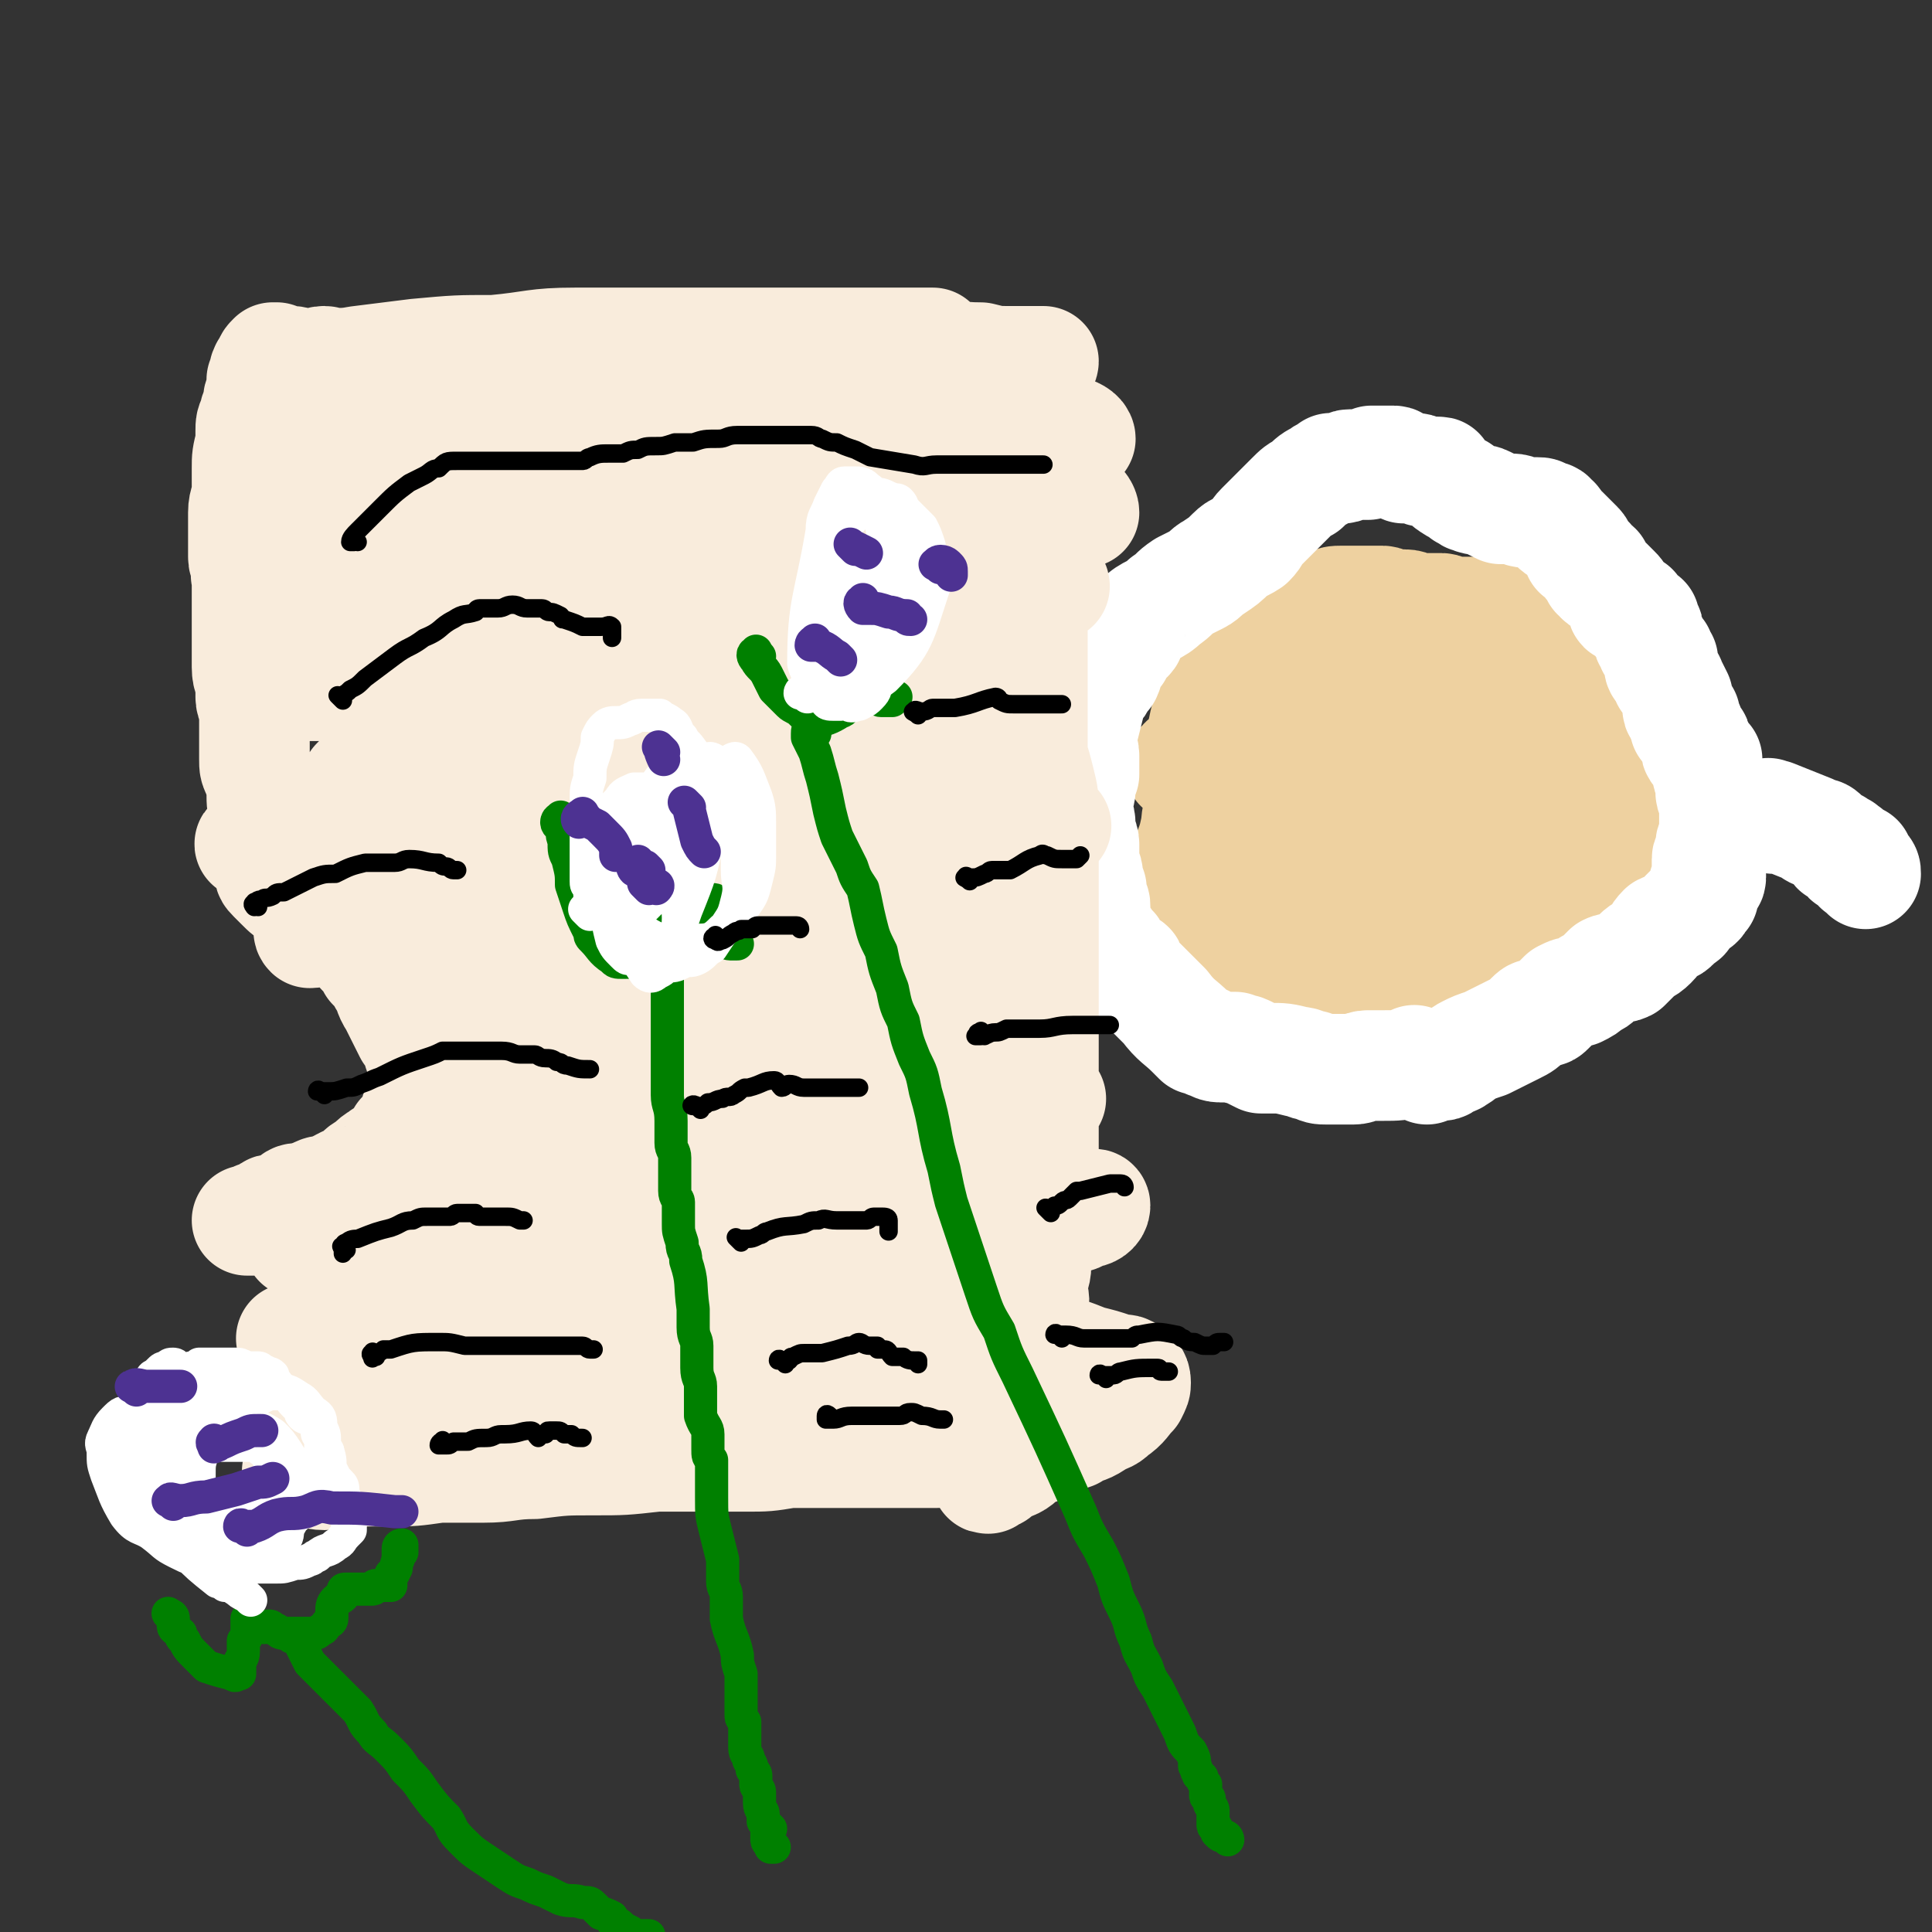
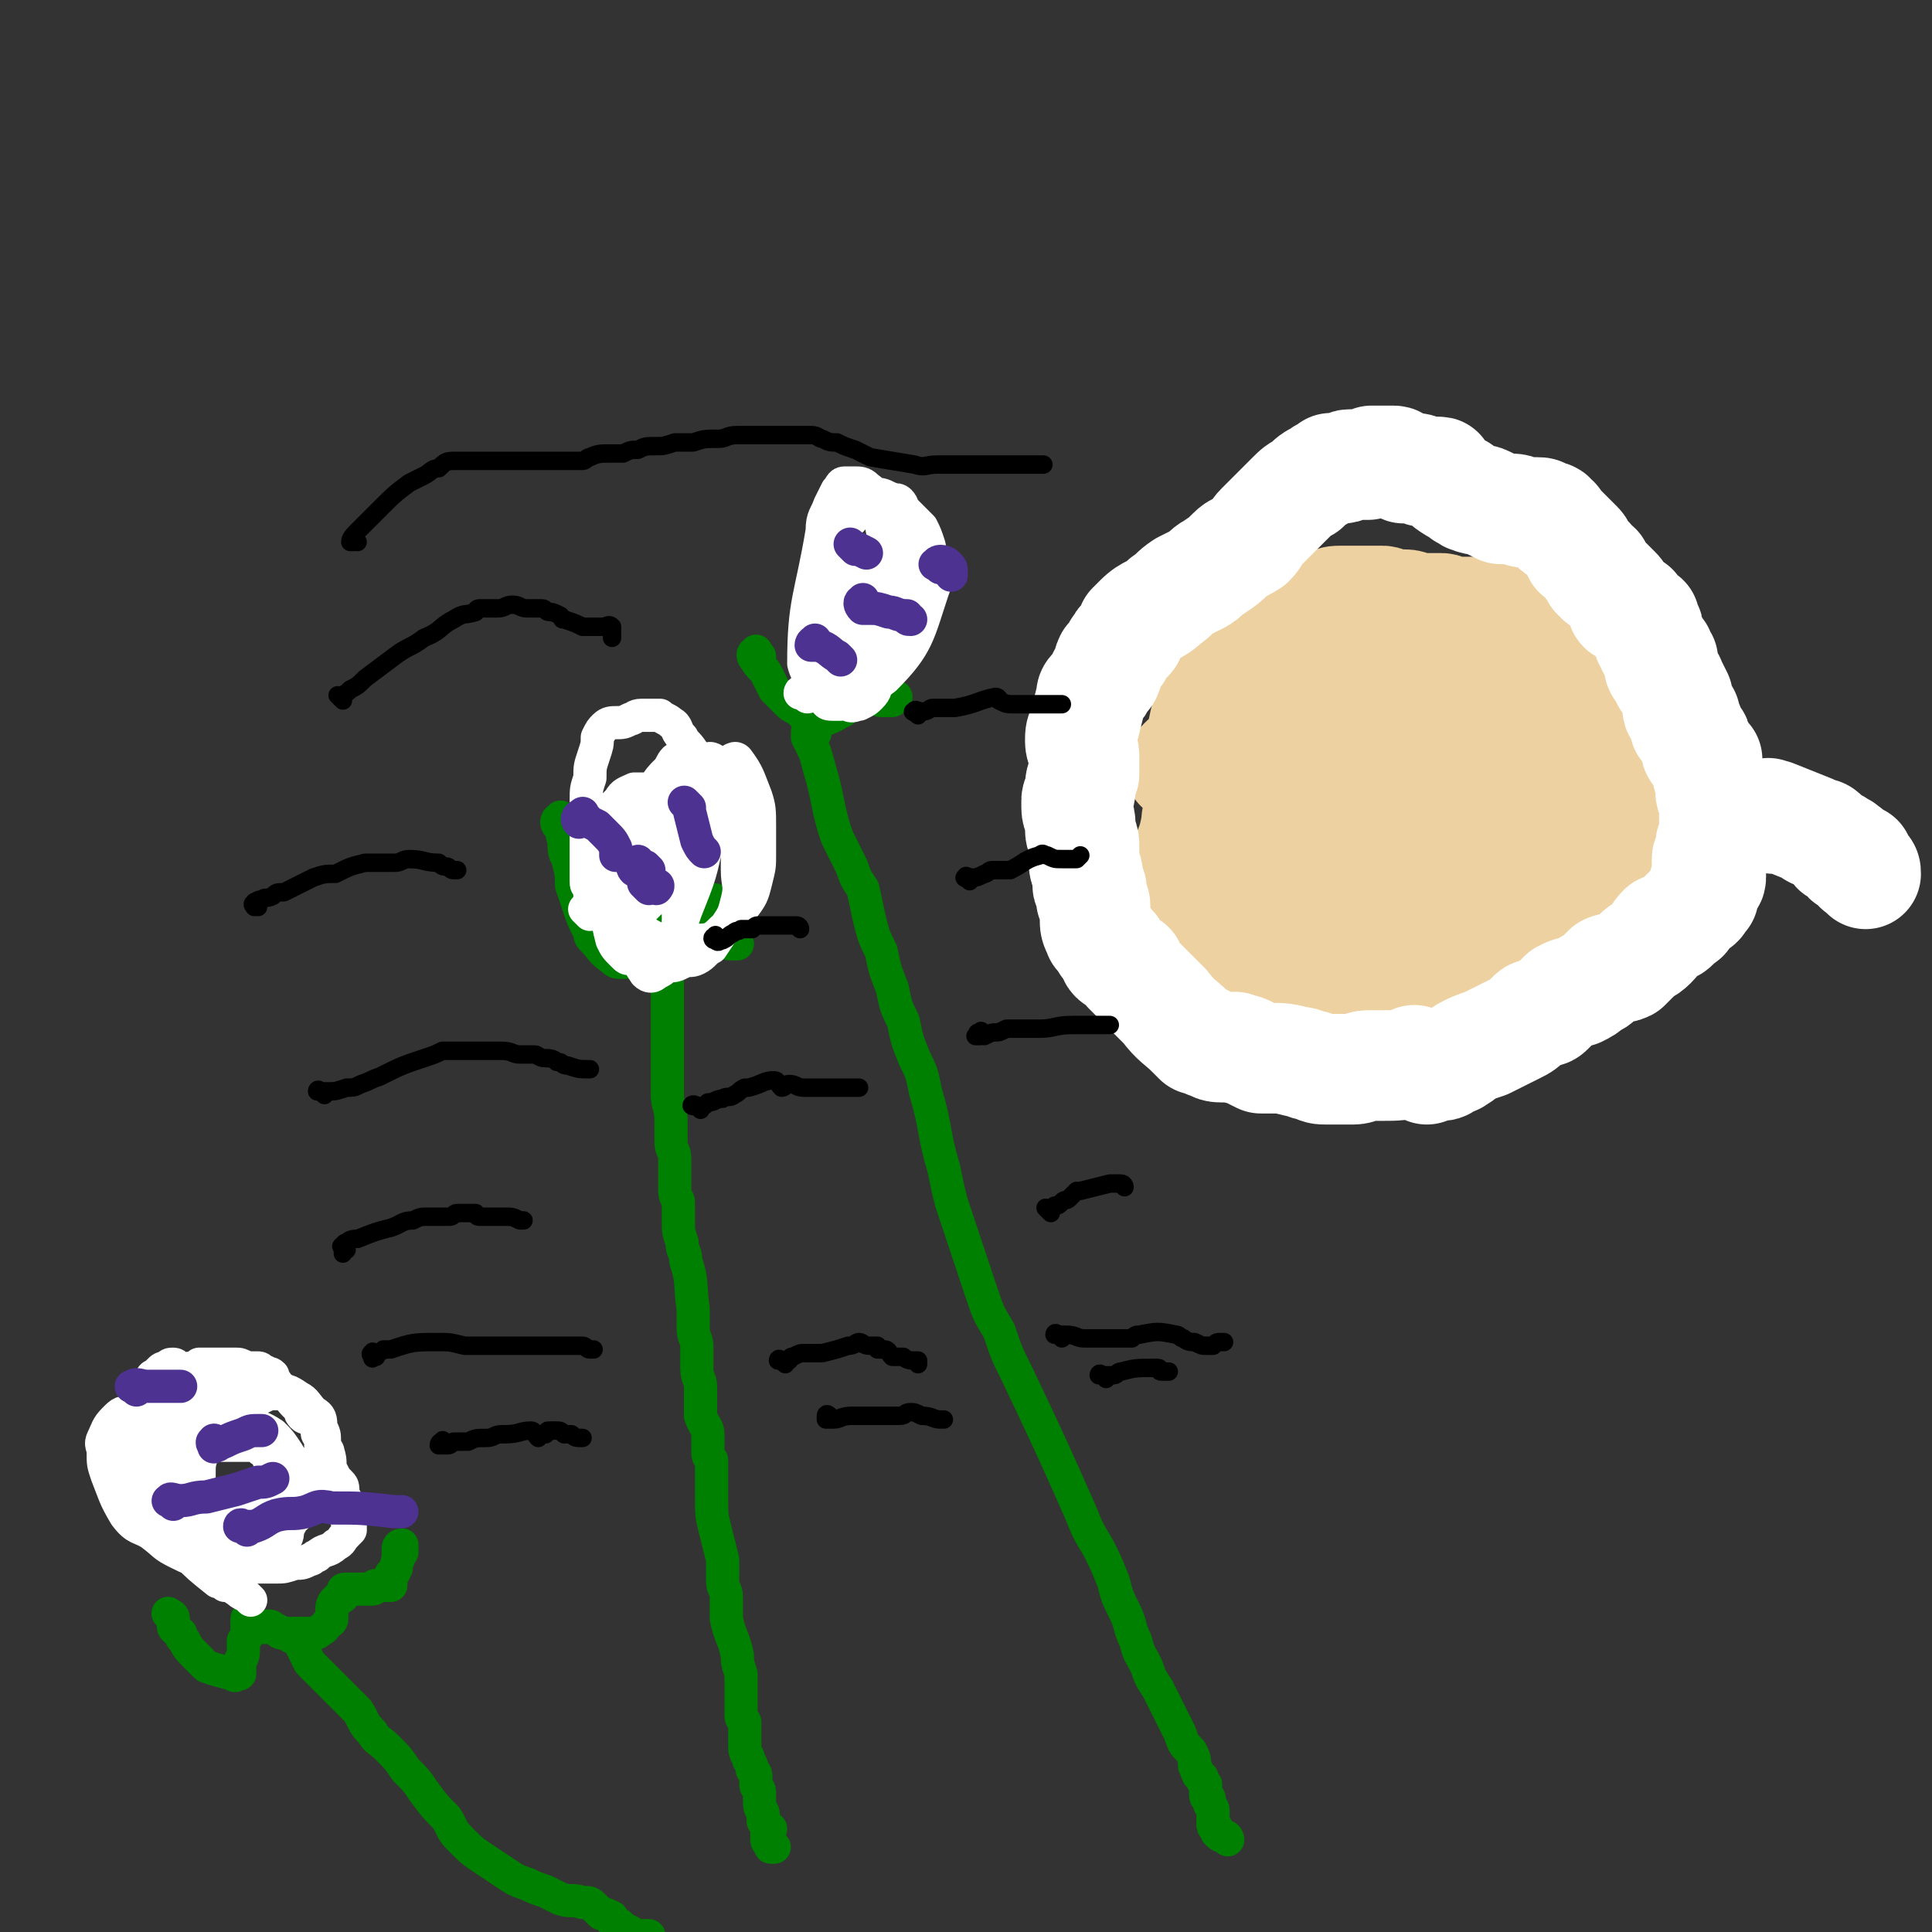
<svg xmlns="http://www.w3.org/2000/svg" viewBox="0 0 524 524" version="1.1">
  <rect x="0" y="0" width="524" height="524" fill="#333333" stroke="none" />
  <g fill="none" stroke="#EED1A0" stroke-width="5" stroke-linecap="round" stroke-linejoin="round">
-     <path d="M400,261c-1,-1 -1,-1 -1,-1 -1,-1 0,0 0,0 0,1 1,2 1,2 0,0 -1,-1 -1,-1 -6,0 -6,0 -11,0 -2,0 -2,0 -3,0 -1,0 -1,-1 -2,-1 -1,0 -1,0 -2,0 -2,0 -2,0 -4,0 -1,0 0,-1 -1,-1 -2,-1 -2,-1 -3,-1 -2,0 -2,0 -3,0 -1,0 -1,1 -3,1 -1,0 -1,0 -3,0 -1,0 -1,-1 -1,-1 -1,0 -1,0 -2,0 -1,0 -1,0 -2,-1 0,0 0,0 -1,0 -1,0 -1,0 -1,0 -1,0 -1,0 -3,-1 -1,0 0,-1 -1,-1 -2,-1 -2,-2 -3,-2 -1,0 -1,0 -2,0 -1,0 -1,0 -2,-1 -1,-1 -1,-1 -1,-1 -1,-1 0,-1 0,-1 -1,-1 -1,0 -2,-1 0,0 0,-1 0,-1 0,0 -1,0 -1,0 -1,0 0,-1 0,-1 0,0 -1,0 -1,0 -1,-1 -1,-1 -1,-2 -1,-2 -1,-2 -1,-3 -1,-2 0,-2 -1,-3 -1,-1 -1,-1 -2,-2 -1,-2 -1,-2 -1,-4 -1,-2 -1,-2 -2,-3 -1,-2 -1,-2 -1,-3 0,-1 0,-1 -1,-3 0,-1 0,-1 -1,-3 -1,-1 -1,-1 -2,-2 -1,-2 -1,-2 -2,-3 -1,-1 -1,-1 -1,-2 0,-2 0,-2 0,-4 0,-1 -1,-1 -1,-2 0,-1 0,-1 0,-2 0,-1 0,-1 0,-3 0,-1 1,-1 1,-1 1,-1 0,-1 0,-1 0,-1 1,-1 1,-2 0,-1 0,-1 0,-2 0,0 1,0 1,0 1,0 0,-1 0,-1 0,-1 0,-1 1,-1 1,0 1,0 1,0 1,-1 1,-1 2,-2 1,-1 1,-1 2,-2 1,-1 1,-1 3,-2 1,-1 1,0 3,-1 1,-1 1,-1 2,-2 2,-1 1,-2 3,-3 1,-1 2,0 3,-1 2,0 2,0 4,-1 1,-1 1,-2 3,-2 2,-1 3,-1 5,-1 2,0 2,0 4,-1 2,0 2,0 4,0 1,0 1,-1 2,-1 1,0 1,0 2,0 1,0 1,0 2,0 0,0 -1,1 -1,1 " />
-   </g>
+     </g>
  <g fill="none" stroke="#EED1A0" stroke-width="30" stroke-linecap="round" stroke-linejoin="round">
    <path d="M322,209c-1,-1 -1,-1 -1,-1 -1,-1 -1,0 -1,0 0,0 1,0 1,0 0,0 0,-1 0,-1 0,-1 1,0 2,0 0,0 0,0 1,-1 0,0 0,-1 0,-1 0,-2 1,-2 1,-3 2,-5 1,-5 3,-10 1,-1 1,-1 2,-3 1,-1 0,-1 1,-2 0,-1 1,-1 1,-2 1,-1 0,-1 1,-2 1,-1 1,-1 2,-2 0,-1 0,-1 1,-2 0,0 1,1 1,0 1,0 0,-1 0,-1 0,-1 1,-1 2,-2 0,0 0,0 1,0 1,-1 1,-1 1,-1 1,0 1,-1 1,-1 1,-1 1,-1 2,-1 0,-1 0,0 0,0 1,-1 1,-1 1,-1 2,-1 2,-1 4,-3 1,-1 1,-1 2,-2 0,0 0,-1 1,-1 2,-1 2,-1 4,-1 2,0 2,-1 4,-1 2,-1 2,-1 4,-1 2,0 2,0 4,0 1,0 1,0 3,0 2,0 2,0 4,0 1,0 1,1 3,1 2,0 2,0 3,0 2,0 2,1 3,1 2,0 2,0 4,0 1,0 1,0 3,0 1,0 1,1 3,1 0,0 0,0 1,0 1,0 1,0 2,0 1,0 1,0 2,0 0,0 0,0 1,0 2,0 2,0 4,1 1,0 1,0 3,1 1,1 1,1 3,2 2,0 2,0 4,1 1,1 1,1 2,2 2,1 2,1 5,3 1,0 1,0 2,2 1,1 1,1 2,2 1,2 1,2 2,4 1,2 1,2 3,4 1,2 1,2 3,4 1,2 1,2 3,4 1,1 0,1 1,3 1,3 2,3 3,6 1,2 1,2 2,5 1,3 1,3 1,6 1,4 1,4 1,8 0,3 1,3 1,7 0,2 0,2 0,4 0,2 -1,2 -1,4 0,0 1,0 1,1 0,1 0,1 0,2 0,1 0,1 -1,2 -1,1 -1,0 -1,1 -1,1 -1,1 -1,2 -1,2 -1,2 -3,4 -1,1 -1,0 -2,1 -2,1 -2,1 -4,2 -2,2 -1,2 -3,3 -2,1 -2,1 -3,2 -2,2 -2,2 -5,3 -3,2 -3,1 -7,2 -1,1 -1,1 -3,2 -3,1 -3,1 -7,2 -2,0 -2,0 -5,1 -3,0 -3,0 -5,0 -2,0 -2,0 -4,1 -3,1 -2,1 -5,2 -2,0 -2,0 -4,0 -3,0 -3,1 -5,1 -4,1 -4,0 -9,0 -2,0 -2,1 -4,1 -3,0 -3,-1 -5,-1 -2,-1 -2,-1 -4,-1 -3,-1 -3,-1 -5,-2 -2,-1 -2,-1 -4,-2 -2,-2 -2,-2 -5,-4 -3,-2 -3,-1 -5,-4 -8,-11 -10,-12 -14,-24 -1,-4 1,-5 2,-10 1,-4 0,-4 2,-8 1,-4 2,-4 4,-8 3,-3 3,-3 5,-5 3,-3 3,-4 7,-6 3,-2 4,-2 8,-3 4,-1 5,-1 10,-1 5,-1 5,-1 10,-1 6,0 6,-1 11,0 7,1 7,0 13,2 5,2 5,3 11,5 5,3 5,3 11,6 5,4 6,3 11,7 4,3 4,3 7,8 2,3 2,3 3,7 1,3 1,3 1,6 0,4 0,4 -2,8 -2,4 -2,4 -5,8 -4,4 -4,4 -9,8 -5,3 -5,4 -10,6 -7,2 -7,2 -14,3 -7,1 -7,1 -14,1 -6,0 -6,1 -12,-1 -11,-3 -12,-3 -22,-8 -4,-2 -4,-3 -7,-7 -3,-4 -4,-4 -5,-8 -1,-5 -1,-5 -1,-10 0,-6 0,-6 1,-12 1,-5 1,-5 3,-10 3,-5 3,-5 7,-9 4,-4 4,-4 9,-7 5,-3 5,-3 11,-4 5,-1 6,0 11,1 6,0 6,-1 12,0 5,2 5,2 10,4 5,3 5,3 9,7 3,3 4,3 6,7 3,7 3,8 4,16 0,4 0,4 -2,7 -2,4 -3,4 -6,6 -4,3 -4,4 -9,6 -5,2 -5,2 -10,2 -11,1 -11,1 -23,0 -5,0 -5,-1 -10,-3 -4,-1 -4,-1 -7,-4 -3,-2 -3,-2 -4,-5 -1,-3 -1,-4 -1,-7 0,-4 0,-4 2,-8 1,-4 1,-4 4,-7 3,-2 3,-2 7,-3 5,-1 5,-1 10,-2 4,0 5,0 9,1 4,0 5,-1 8,0 6,2 5,2 10,5 4,2 4,2 7,5 3,3 3,3 5,6 2,2 3,2 4,5 0,2 1,3 0,5 -1,3 -1,4 -3,6 -2,3 -2,3 -5,5 -3,2 -3,2 -6,2 -4,1 -4,0 -7,0 -4,0 -4,0 -7,-1 -4,-1 -4,-1 -7,-3 -4,-3 -4,-3 -7,-6 -4,-4 -4,-4 -6,-8 -3,-5 -3,-5 -5,-11 -1,-5 0,-5 0,-11 0,-5 -2,-5 0,-10 1,-4 2,-4 5,-7 3,-4 3,-4 5,-6 3,-3 3,-3 6,-4 3,-2 3,-2 6,-2 3,-1 3,0 6,1 3,1 4,0 6,2 4,2 3,3 6,6 2,3 3,3 4,6 1,5 0,6 0,11 0,5 0,5 0,10 0,4 0,5 -2,8 -1,4 -1,4 -3,7 -2,4 -2,4 -5,6 -3,2 -4,2 -7,3 -4,1 -4,0 -8,1 -3,1 -3,2 -6,1 -4,0 -5,0 -7,-2 -4,-3 -4,-4 -6,-9 -2,-6 -1,-6 -2,-11 0,-7 0,-7 0,-13 0,-5 -1,-5 1,-10 2,-5 3,-4 7,-8 3,-4 3,-4 7,-7 4,-3 4,-4 8,-5 4,-1 4,0 8,0 4,0 5,-1 8,1 10,4 10,4 18,10 4,3 4,4 7,8 2,4 2,5 3,10 1,4 1,4 1,8 0,4 0,5 -1,8 -2,4 -3,4 -6,6 -4,4 -5,4 -9,6 -5,1 -6,1 -11,1 -6,0 -6,0 -12,0 -7,0 -7,1 -13,0 -6,-1 -6,-2 -13,-5 -5,-2 -5,-2 -9,-6 -5,-3 -6,-3 -9,-7 -3,-3 -2,-4 -3,-8 -1,-3 -2,-3 -2,-7 0,-4 0,-4 1,-8 1,-4 1,-3 3,-7 3,-4 2,-5 6,-8 4,-3 5,-2 10,-3 4,-1 4,-1 9,-2 5,0 5,-1 9,0 4,0 4,1 8,2 3,2 4,1 6,4 2,2 2,3 3,6 1,4 0,4 0,8 0,1 0,1 0,2 " />
  </g>
  <g fill="none" stroke="#FFFFFF" stroke-width="30" stroke-linecap="round" stroke-linejoin="round">
    <path d="M385,289c-1,-1 -1,-1 -1,-1 -1,-1 0,0 0,0 0,0 0,0 0,0 -5,1 -5,1 -9,1 -2,0 -2,0 -4,0 -2,0 -2,1 -4,1 -2,0 -2,0 -3,0 -2,0 -2,0 -4,0 -2,0 -2,0 -4,-1 -2,0 -2,-1 -4,-1 -4,-1 -4,-1 -8,-1 -1,0 -1,0 -2,0 -2,-1 -2,-1 -4,-2 -2,-1 -2,0 -3,-1 -2,0 -2,0 -4,0 -2,0 -2,-1 -3,-1 -1,0 -1,-1 -2,-1 0,0 0,0 -1,0 -1,-1 -1,-1 -1,-1 -1,-1 -1,-1 -1,-1 -3,-3 -4,-3 -7,-7 -1,-1 -1,-1 -2,-2 -3,-3 -3,-3 -6,-6 -1,-1 -1,-1 -2,-2 0,0 1,-1 0,-1 -1,-1 -1,0 -2,-1 -1,-1 -2,-1 -2,-2 -1,-1 0,-1 0,-1 0,-1 -1,-1 -1,-1 0,0 0,0 -1,-1 0,-1 0,-1 -1,-2 0,-1 -1,0 -1,-1 -1,-2 -1,-2 -1,-4 0,-1 0,-1 0,-3 0,-1 0,-1 -1,-2 0,-1 0,-1 0,-3 0,0 -1,0 -1,-1 0,-1 0,-1 0,-3 0,-1 -1,-1 -1,-3 0,-1 0,-1 0,-2 0,-2 0,-2 0,-3 0,-2 -1,-2 -1,-4 0,-1 0,-1 0,-1 0,-3 -1,-3 -1,-5 0,-1 0,-1 0,-2 0,-1 1,-1 1,-3 0,-2 0,-2 1,-4 0,-2 0,-2 0,-5 0,-2 -1,-2 -1,-4 0,-2 0,-2 1,-4 1,-4 1,-4 2,-8 0,-1 0,-1 1,-2 1,-1 1,-1 2,-3 0,-1 1,-1 1,-1 1,-2 0,-2 1,-4 1,-1 1,-1 2,-2 0,-1 0,-1 1,-2 0,-1 1,-1 2,-2 1,-1 0,-1 1,-3 1,-1 1,-1 2,-2 3,-3 4,-2 7,-5 3,-2 2,-2 5,-4 2,-1 2,-1 4,-2 2,-1 2,-2 4,-3 3,-2 3,-2 5,-4 2,-2 2,-1 5,-3 2,-2 1,-2 3,-4 2,-2 2,-2 4,-4 2,-2 2,-2 4,-4 2,-2 2,-2 4,-3 2,-2 2,-2 4,-3 1,-1 2,-1 3,-2 2,0 2,0 3,0 1,0 1,-1 2,-1 1,0 2,0 3,0 0,0 0,0 1,0 0,0 0,0 1,0 0,0 0,0 0,0 1,0 1,-1 1,-1 0,0 0,0 1,0 0,0 0,0 1,0 0,0 0,0 0,0 1,0 1,0 1,0 1,0 1,0 1,0 1,0 1,0 1,0 1,0 1,0 1,0 1,0 1,1 1,1 1,0 1,0 1,0 1,0 0,1 1,1 1,0 1,0 3,0 1,0 1,1 3,1 1,0 1,0 3,0 1,0 0,0 1,1 1,1 1,2 3,3 1,1 2,0 3,2 1,0 1,1 2,1 2,1 2,0 4,1 2,1 2,1 4,2 1,0 1,0 3,0 2,0 2,1 4,1 0,0 0,0 1,0 1,0 1,0 2,0 1,0 1,0 2,1 0,0 0,0 1,1 0,0 0,-1 0,-1 1,0 1,1 1,1 0,0 1,0 1,1 0,0 0,1 0,1 1,1 1,0 2,1 2,2 2,2 4,4 0,0 0,0 0,0 1,1 0,1 0,1 0,1 0,1 0,1 0,0 1,0 1,0 1,0 0,1 1,1 0,1 0,0 1,1 0,1 0,1 0,1 1,1 1,0 2,1 0,0 0,1 0,2 0,0 1,0 1,0 0,1 0,1 0,1 1,1 1,0 2,1 1,1 1,1 1,1 1,1 1,1 1,1 1,1 1,1 1,2 0,1 1,0 1,1 0,1 0,1 0,1 0,1 0,1 1,1 1,0 1,0 2,0 0,0 0,1 0,1 0,1 0,1 0,1 0,0 1,0 1,0 1,0 0,1 1,1 0,0 0,0 1,0 0,0 -1,1 -1,1 0,1 1,1 1,1 1,1 1,0 1,1 0,1 0,1 0,2 0,1 1,0 1,1 1,1 0,1 0,1 0,1 1,1 2,2 0,0 -1,0 0,1 0,0 0,0 1,1 0,0 -1,0 -1,0 0,1 0,1 0,1 0,1 0,1 1,2 0,1 1,1 1,1 0,1 0,1 0,1 0,1 1,0 1,1 1,2 1,2 2,4 0,0 0,0 0,1 0,1 0,1 0,2 0,1 1,1 2,2 0,0 -1,0 -1,0 0,1 1,0 1,1 0,1 0,1 0,2 0,0 1,0 1,0 0,1 0,1 0,1 0,1 1,1 1,2 0,1 1,0 1,1 0,1 0,1 0,2 0,1 1,1 1,1 1,1 1,1 2,2 0,0 0,0 0,1 0,0 0,0 0,1 0,0 0,0 0,0 0,1 0,1 0,1 0,2 1,2 1,3 0,1 0,2 0,3 0,1 1,1 1,2 1,2 0,2 0,3 0,1 0,1 0,3 0,1 0,1 0,2 0,0 0,0 0,1 0,0 0,0 0,1 0,1 -1,1 -1,2 0,1 0,1 0,2 0,0 0,0 0,1 0,0 -1,0 -1,1 0,1 0,1 0,2 0,1 1,1 1,2 0,0 0,1 0,1 0,1 -1,1 -1,1 -1,1 -1,1 -1,2 0,1 0,1 0,2 0,0 -1,0 -1,0 0,0 0,1 0,1 0,1 -1,1 -2,2 0,0 0,0 -1,1 -1,1 -1,1 -1,1 0,0 0,1 -1,1 -1,1 -1,1 -2,2 -1,1 -1,0 -3,1 -2,2 -1,2 -3,4 -2,2 -2,1 -4,3 -1,1 -1,1 -3,3 -2,1 -3,0 -5,1 -1,1 -1,1 -2,2 -1,1 -1,1 -3,2 -1,1 -1,1 -3,2 -2,0 -2,0 -4,1 -1,1 -1,1 -2,2 -1,1 -1,1 -2,2 -1,1 -2,0 -3,1 -1,0 -1,0 -2,1 -2,2 -2,2 -4,3 -4,2 -4,2 -8,4 -3,1 -3,1 -5,2 -2,1 -1,1 -3,2 -1,1 -1,0 -3,1 0,0 0,1 -1,1 -1,0 -1,0 -2,0 -1,0 -1,0 -2,0 0,0 0,0 0,0 -1,0 0,1 0,1 " />
    <path d="M481,222c-1,-1 -1,-1 -1,-1 -1,-1 0,0 0,0 0,0 0,0 0,0 1,0 1,0 1,0 5,2 5,2 10,4 1,1 1,1 2,1 1,0 1,0 2,1 0,0 0,0 1,1 0,0 0,0 0,0 1,1 1,1 1,1 1,1 1,0 1,0 0,0 0,1 0,1 0,1 1,0 1,0 1,0 1,0 1,1 0,0 0,0 0,0 0,0 1,0 1,0 0,0 0,1 0,1 0,1 0,1 1,1 1,0 1,0 2,0 0,0 -1,1 -1,1 0,1 1,0 1,0 0,0 0,1 0,1 0,1 1,0 1,0 1,1 1,1 1,2 " />
  </g>
  <g fill="none" stroke="#F9ECDC" stroke-width="30" stroke-linecap="round" stroke-linejoin="round">
-     <path d="M82,384c-1,-1 -1,-2 -1,-1 -1,0 -1,0 -1,1 0,0 0,0 0,0 1,1 0,1 1,1 3,0 3,0 5,0 3,0 3,0 6,0 3,0 3,1 7,1 4,1 4,1 8,1 4,0 4,0 9,0 5,0 5,1 10,1 5,0 5,0 10,0 5,0 5,1 10,1 4,0 4,0 7,0 4,0 4,0 7,0 2,0 2,0 5,0 3,0 3,0 6,0 3,0 2,-1 5,-1 2,0 2,0 5,0 2,0 2,1 5,1 3,1 3,0 5,0 3,0 2,1 5,1 2,0 2,0 5,0 1,0 1,0 2,0 3,0 3,0 5,0 2,0 2,0 4,0 1,0 1,1 3,1 3,0 3,0 5,0 1,0 1,0 2,0 2,0 2,1 5,1 2,0 2,0 4,0 2,0 2,0 5,0 2,0 2,1 4,1 2,0 2,0 4,0 2,0 2,-1 5,-1 1,0 1,0 2,0 1,0 1,1 1,1 1,0 1,0 1,0 1,0 1,-1 1,-1 0,0 0,1 0,2 -1,0 -1,0 -3,0 -2,0 -2,0 -4,0 -3,0 -3,0 -6,0 -4,0 -4,0 -8,0 -5,0 -5,0 -9,0 -5,0 -5,0 -10,0 -6,1 -6,1 -12,1 -6,0 -6,0 -12,0 -6,0 -6,0 -11,0 -6,0 -6,0 -12,0 -6,0 -6,0 -13,0 -7,0 -7,0 -13,1 -7,0 -7,0 -13,1 -6,1 -6,1 -11,1 -6,0 -6,0 -11,0 -4,0 -4,0 -8,0 -3,0 -3,0 -5,0 -2,0 -2,0 -4,0 -2,0 -2,0 -3,0 -1,0 -1,0 -3,0 -1,0 -1,1 -1,1 -1,0 -2,0 -1,0 0,0 1,0 2,0 2,0 2,1 5,1 3,0 3,-1 7,-1 5,0 5,0 11,0 6,0 6,0 13,-1 6,0 6,0 12,0 7,0 7,-1 14,-1 8,-1 8,-1 16,-1 8,0 8,0 17,-1 9,0 9,-1 18,-1 7,-1 7,0 15,0 8,0 8,0 15,-1 7,0 7,-1 14,-1 5,0 5,0 11,0 5,0 5,0 10,0 3,0 3,0 6,0 2,0 2,0 4,0 1,0 1,0 2,0 1,0 2,0 2,0 0,0 0,-1 -1,-1 -2,0 -2,0 -4,0 -3,0 -3,1 -7,1 -5,0 -5,0 -11,-1 -6,-1 -6,0 -12,-1 -8,-1 -8,-1 -16,-2 -10,-1 -10,-1 -19,-2 -10,-1 -10,-1 -20,-2 -9,-1 -9,-1 -18,-2 -9,-1 -9,-1 -18,-2 -19,-1 -21,1 -39,-3 -3,-1 -4,-5 -2,-7 1,-3 4,-1 9,-2 6,-1 6,-1 12,-2 7,-1 7,-1 14,-2 8,0 8,0 15,0 9,-1 9,-1 17,-1 18,0 18,0 36,0 9,0 9,0 17,0 8,0 8,1 16,1 6,0 6,0 11,0 4,0 4,0 8,0 4,0 4,0 7,0 2,0 2,0 3,0 1,0 1,0 2,0 0,0 0,0 -1,0 -2,1 -2,1 -4,1 -4,1 -4,0 -9,0 -6,0 -6,0 -12,0 -7,0 -7,0 -15,0 -8,0 -8,0 -17,0 -9,0 -9,0 -18,0 -11,0 -11,-1 -21,-1 -10,0 -10,0 -19,0 -9,0 -9,0 -18,0 -9,0 -9,0 -18,0 -7,0 -7,0 -14,0 -6,0 -6,0 -11,0 -4,0 -4,0 -8,0 -3,0 -3,0 -6,0 -2,0 -2,0 -3,0 -1,0 -1,0 -2,-1 0,0 1,0 1,0 2,0 2,0 3,0 4,-1 4,-1 8,-2 6,-1 6,0 12,-1 9,-1 9,-1 17,-1 8,-1 8,-1 17,-1 9,0 9,-1 18,-1 10,-1 10,-1 21,-1 9,0 9,0 18,0 11,0 11,0 22,0 7,0 7,0 15,0 6,0 6,0 12,0 5,0 5,0 9,0 2,0 2,0 4,0 1,0 2,1 2,1 0,0 -1,0 -2,0 -4,0 -4,-1 -7,-1 -7,-1 -7,0 -13,0 -9,0 -9,0 -18,0 -10,0 -10,0 -20,0 -10,0 -10,0 -20,0 -22,0 -22,1 -43,1 -9,0 -9,0 -19,0 -6,0 -6,0 -13,0 -4,0 -4,0 -8,0 -2,0 -3,1 -5,1 0,0 -1,-2 0,-2 4,-2 5,-1 10,-3 7,-2 7,-2 13,-5 8,-2 8,-2 16,-5 8,-2 8,-1 16,-3 9,-3 9,-3 19,-5 9,-2 9,-2 19,-3 10,-2 10,-1 19,-3 8,0 8,0 16,-1 7,-1 7,-1 14,-2 4,0 4,0 9,-1 3,0 3,0 6,0 3,0 2,-1 4,-1 1,0 2,0 2,0 -1,0 -2,1 -3,1 -4,1 -4,0 -8,0 -8,1 -8,1 -16,2 -9,1 -9,1 -19,2 -11,1 -11,1 -22,2 -11,0 -11,1 -21,1 -11,0 -11,0 -22,0 -10,0 -10,0 -20,0 -8,0 -8,1 -15,2 -6,0 -6,1 -11,1 -4,0 -4,0 -8,0 -2,0 -2,0 -4,1 -1,0 -2,1 -3,1 0,0 1,0 1,0 3,0 3,-1 5,-1 4,-2 4,-2 9,-3 6,-2 6,-1 13,-3 7,-2 7,-2 13,-4 8,-2 8,-2 16,-4 7,-1 7,-1 14,-3 8,-1 8,-1 16,-3 8,-1 8,-1 16,-2 5,-1 5,-2 11,-2 5,-1 5,-1 10,-1 3,0 3,0 6,-1 2,0 2,0 4,0 1,0 1,0 2,0 1,0 2,0 2,0 -2,0 -3,0 -5,0 -6,0 -6,0 -11,0 -7,1 -7,1 -13,1 -7,0 -7,0 -14,0 -7,0 -7,0 -15,0 -6,0 -6,0 -12,0 -4,1 -4,1 -9,1 -3,0 -3,0 -6,0 -2,0 -2,1 -3,0 -1,0 -1,-1 -1,-2 1,-2 1,-2 4,-3 13,-8 14,-7 28,-13 7,-3 7,-2 13,-5 7,-2 7,-2 14,-4 8,-2 8,-2 15,-3 6,-2 7,-1 13,-3 5,-1 5,-2 10,-3 4,-2 4,-2 7,-3 2,-1 2,-1 4,-2 2,0 2,0 3,-1 1,0 3,-1 2,-1 -3,-1 -4,0 -8,0 -6,0 -6,0 -12,0 -9,0 -9,0 -18,0 -8,0 -8,-1 -15,-1 -8,0 -8,0 -16,-1 -8,0 -8,1 -15,0 -6,-1 -6,-1 -12,-2 -4,-1 -4,-1 -8,-2 -3,-1 -3,-1 -6,-2 -2,0 -2,1 -3,0 -1,0 -1,-1 -1,-1 0,-2 0,-3 2,-4 4,-2 4,-2 9,-3 6,-2 6,-2 13,-4 8,-2 8,-2 16,-3 10,-2 10,-2 19,-4 11,-2 11,-1 23,-3 10,-1 10,-1 20,-1 9,-1 9,-1 18,-1 6,0 6,-1 11,-1 4,0 4,0 9,-1 2,0 2,0 5,0 1,0 3,0 2,0 -2,0 -4,0 -8,0 -6,0 -6,0 -13,0 -8,0 -8,0 -16,0 -12,0 -12,0 -24,0 -12,0 -12,0 -24,0 -12,0 -12,0 -24,-1 -10,0 -10,0 -21,0 -10,0 -10,0 -21,0 -8,0 -8,-1 -16,-1 -5,0 -5,0 -10,0 -4,0 -4,0 -7,0 -2,0 -4,0 -3,0 5,-3 8,-3 16,-7 7,-3 7,-4 13,-7 10,-3 10,-3 19,-7 10,-3 10,-3 20,-7 10,-3 10,-4 20,-8 11,-3 11,-2 22,-5 9,-3 9,-4 19,-7 8,-2 8,-2 17,-5 6,-2 6,-2 12,-4 4,-1 4,-1 7,-3 3,-1 3,-1 5,-3 0,0 1,0 0,-1 -1,0 -2,0 -4,0 -6,-1 -6,-2 -11,-2 -9,0 -9,1 -18,1 -11,0 -11,0 -21,0 -11,0 -11,0 -22,0 -11,1 -11,1 -21,1 -7,0 -7,0 -15,0 -6,0 -6,0 -12,0 -4,0 -4,0 -7,0 -2,0 -2,0 -4,0 -1,0 -1,0 -2,0 0,-1 -1,-1 0,-2 2,-3 2,-3 5,-5 5,-3 5,-2 11,-4 7,-3 7,-4 14,-7 9,-3 9,-3 18,-6 11,-4 11,-4 22,-8 9,-3 9,-2 18,-5 9,-3 8,-4 17,-8 6,-2 6,-1 11,-3 3,-2 3,-2 6,-3 2,-1 3,-1 4,-2 1,0 0,-1 0,-1 -3,-1 -3,0 -7,-1 -6,0 -6,-1 -12,-1 -9,-1 -9,0 -19,0 -9,0 -9,1 -18,1 -9,0 -9,0 -19,0 -10,0 -10,1 -20,1 -10,1 -10,0 -19,0 -8,0 -8,-1 -17,-1 -6,0 -6,0 -12,0 -4,0 -4,0 -8,0 -4,0 -4,-1 -8,-1 -1,0 -2,0 -3,0 0,0 0,-1 0,-1 1,-1 2,-1 4,-1 6,-2 5,-3 12,-4 7,-2 7,-1 15,-3 9,-1 9,-2 18,-3 10,-2 11,-1 21,-3 10,-1 10,-2 21,-3 10,-1 10,-1 21,-2 9,0 9,0 18,0 8,0 8,0 16,0 5,0 5,0 11,0 5,0 5,0 10,0 0,0 0,0 0,0 -7,0 -7,0 -15,0 -9,0 -9,0 -17,0 -11,0 -11,0 -22,0 -11,0 -11,0 -21,0 -11,0 -11,0 -22,0 -11,0 -11,1 -22,2 -10,0 -10,0 -21,1 -8,1 -8,1 -16,2 -5,1 -5,0 -10,1 -4,0 -4,0 -7,1 -2,0 -2,1 -3,1 -1,0 -1,0 -2,0 -1,0 -2,0 -1,0 2,0 3,0 6,0 5,0 5,0 11,0 7,-1 7,-1 14,-2 9,-1 9,-1 18,-2 10,-1 10,-1 21,-2 11,-1 11,-1 23,-1 12,0 12,1 24,1 11,0 11,-1 23,-1 10,0 10,1 21,2 9,0 9,0 18,0 6,0 6,1 13,1 4,1 4,1 8,1 3,0 3,0 6,0 1,0 3,0 3,0 0,1 -2,1 -3,1 -5,0 -5,0 -10,0 -8,0 -8,0 -15,0 -11,0 -11,0 -21,0 -13,0 -13,0 -26,0 -13,0 -13,-1 -27,-1 -13,0 -13,1 -26,1 -13,0 -13,0 -25,0 -10,0 -10,0 -20,0 -7,0 -7,0 -14,1 -4,0 -4,0 -9,1 -2,0 -2,1 -4,1 -2,0 -3,0 -3,0 0,0 1,0 2,0 4,0 4,1 7,1 7,0 7,0 13,0 9,0 9,-1 18,-1 9,0 9,0 18,0 12,0 12,0 23,1 13,0 13,1 26,1 12,1 13,1 25,2 13,1 13,1 25,3 11,1 11,1 21,3 8,2 8,2 16,3 5,1 5,1 10,1 3,0 3,0 6,1 1,0 3,1 3,2 0,0 -2,-1 -3,-1 -8,0 -8,0 -15,0 -38,0 -38,1 -76,1 -14,0 -14,0 -28,0 -15,0 -15,0 -30,0 -22,1 -22,1 -43,2 -6,1 -6,1 -13,2 -3,0 -3,0 -6,0 -3,0 -2,1 -5,1 0,0 -1,0 -1,0 1,0 2,0 3,0 6,1 6,1 11,1 8,0 8,0 16,0 9,0 9,0 18,0 11,0 11,0 21,0 13,0 13,1 25,1 14,0 14,0 28,0 12,0 12,0 25,0 12,0 12,-1 24,-1 15,0 15,1 31,1 4,0 4,0 8,0 2,0 3,-1 4,0 1,0 0,2 -1,2 -4,1 -5,-1 -10,0 -6,1 -6,2 -13,3 -11,1 -11,0 -21,0 -15,0 -15,0 -30,1 -14,1 -14,1 -29,2 -14,0 -14,0 -29,1 -13,0 -13,1 -27,1 -9,0 -9,-1 -19,-1 -7,0 -7,0 -13,0 -4,0 -4,0 -8,0 -2,0 -3,0 -4,0 -1,0 0,1 1,1 5,0 5,0 10,0 9,0 9,0 17,0 11,0 11,0 21,0 14,0 14,0 28,0 15,0 15,0 29,1 14,0 14,0 28,0 12,0 12,0 25,0 10,0 10,0 21,0 7,0 7,0 14,0 5,0 5,0 10,0 3,0 3,-1 6,0 0,0 1,1 1,2 -2,1 -3,0 -6,1 -6,0 -6,0 -12,0 -9,0 -9,0 -19,1 -11,1 -11,1 -21,2 -12,0 -12,0 -24,0 -12,0 -12,1 -24,1 -11,1 -11,1 -22,2 -9,1 -9,1 -19,2 -7,1 -7,1 -14,2 -5,0 -5,0 -10,1 -3,1 -3,1 -7,2 -1,1 -2,0 -3,1 0,0 1,1 2,2 4,0 5,0 9,0 7,0 7,0 15,0 9,0 9,0 19,0 12,0 12,-1 23,-1 11,-1 11,-1 23,-1 9,-1 9,-1 19,-1 8,0 8,0 16,-1 6,0 6,0 12,0 5,0 5,0 9,0 2,0 2,0 4,0 0,0 0,0 0,0 -3,0 -3,0 -6,0 -7,-1 -7,-1 -13,-1 -10,0 -10,1 -19,1 -12,0 -12,0 -24,1 -11,0 -11,1 -23,1 -10,0 -10,0 -21,0 -9,1 -9,1 -18,2 -5,1 -5,1 -11,2 -3,0 -3,0 -6,0 -2,1 -2,0 -4,1 -1,1 -2,1 -2,1 0,1 1,1 1,1 4,0 5,0 9,0 7,0 7,0 15,0 11,0 11,0 22,0 12,0 12,0 25,0 13,0 13,0 25,0 13,-1 13,-2 25,-2 10,0 10,0 21,0 6,0 6,0 13,0 5,0 5,0 9,0 2,0 4,0 4,0 0,-1 -2,-2 -4,-2 -6,-1 -6,0 -13,0 -10,0 -10,0 -21,0 -15,0 -15,0 -30,0 -17,0 -17,1 -35,1 -31,0 -31,-1 -62,-2 -11,0 -11,0 -22,0 -7,0 -7,0 -15,0 -4,0 -4,0 -9,0 -3,0 -3,0 -6,0 -1,0 -3,0 -2,0 2,0 3,0 7,0 6,0 6,0 12,-1 8,0 8,0 16,0 8,0 8,-1 17,-1 22,-1 22,0 45,0 12,0 12,-1 24,0 10,0 10,-1 21,0 9,1 9,2 18,3 6,1 6,1 12,2 3,0 4,0 7,0 2,1 3,1 3,2 -1,2 -2,2 -5,3 -6,2 -7,1 -13,2 -11,1 -11,0 -22,1 -12,1 -12,1 -24,1 -13,1 -13,0 -27,1 -25,1 -25,0 -49,2 -8,1 -8,2 -16,3 -5,1 -5,1 -11,2 -3,0 -3,0 -6,1 -1,0 -3,0 -2,0 0,0 2,1 4,1 7,0 7,-1 14,-1 9,0 9,0 19,0 11,0 11,1 23,1 14,0 14,0 28,0 13,0 13,1 26,1 13,0 13,0 26,0 10,0 10,0 19,0 6,0 7,0 13,0 3,0 4,1 7,1 0,0 0,0 0,0 -5,0 -5,0 -9,0 -8,0 -8,0 -16,0 -11,0 -11,0 -23,0 -12,0 -12,0 -23,0 -13,0 -13,0 -26,1 -14,0 -14,0 -27,0 -10,0 -11,0 -21,1 -8,1 -8,1 -16,2 -5,0 -5,0 -11,0 -3,0 -3,0 -6,1 -1,0 -3,1 -3,1 0,0 2,0 4,0 5,0 5,0 11,0 8,0 8,0 17,0 10,0 10,0 21,0 12,0 12,-1 25,-2 13,-1 13,-1 26,-1 11,0 11,1 23,0 10,0 10,-1 20,-2 7,-1 7,0 14,-1 5,0 5,0 9,0 2,0 2,0 5,0 1,0 2,0 2,0 -1,0 -2,0 -4,0 -5,0 -5,1 -10,1 -8,2 -8,2 -15,3 -11,2 -11,2 -22,3 -12,1 -12,1 -23,3 -11,1 -11,1 -21,3 -9,2 -9,2 -19,4 -7,1 -7,1 -14,2 -8,1 -9,1 -17,3 -1,0 -1,1 -1,1 1,1 1,2 3,2 4,1 5,0 9,0 7,0 7,0 14,0 10,0 10,0 19,0 11,-1 11,-2 23,-3 21,-2 21,-2 42,-4 8,0 8,1 17,0 6,-1 6,-1 13,-2 6,0 6,0 11,0 3,0 3,-1 7,-1 2,0 2,0 5,0 0,0 1,0 1,0 0,0 0,0 -1,0 -3,1 -3,1 -7,2 -7,1 -7,1 -15,1 -10,1 -10,1 -21,2 -12,1 -12,1 -24,2 -13,1 -13,1 -25,3 -12,1 -12,1 -23,3 -11,1 -11,0 -22,1 -7,1 -7,1 -15,2 -5,0 -5,0 -11,1 -3,0 -3,1 -5,1 -1,0 -2,-1 -1,-1 1,-1 2,0 5,0 5,0 5,0 11,-1 7,0 7,0 15,-1 10,-2 10,-2 21,-3 10,-1 10,-1 20,-2 10,-1 10,-1 20,-2 10,-1 10,0 19,-1 8,-1 8,-1 16,-2 6,0 6,0 13,0 4,0 4,-1 7,-1 2,0 2,0 5,0 1,0 2,0 2,0 0,1 -1,1 -3,2 -6,2 -6,2 -12,3 -10,1 -10,1 -20,3 -12,2 -12,2 -24,4 -15,3 -15,3 -30,5 -15,3 -15,3 -30,4 -13,2 -13,1 -26,2 -9,2 -9,3 -19,4 -5,1 -5,0 -11,1 -3,0 -3,0 -6,1 -1,0 -3,1 -2,1 3,1 5,0 9,0 9,0 9,0 18,0 11,0 11,-1 22,-1 14,0 14,0 28,0 17,-1 17,-1 33,-2 16,-1 16,0 31,-1 14,0 14,0 29,-1 11,0 11,0 23,0 13,0 13,0 25,0 1,0 0,0 0,0 -16,1 -16,1 -31,2 -14,1 -14,0 -28,1 -29,2 -29,2 -58,4 -13,1 -13,1 -26,3 -20,2 -20,2 -39,4 -6,1 -6,2 -11,3 -3,1 -3,1 -5,2 -3,0 -6,0 -5,0 0,0 2,0 5,0 6,0 6,0 12,0 8,0 8,-1 16,-1 11,0 11,0 22,0 13,0 13,0 26,0 12,0 12,1 24,1 12,0 12,-1 23,-1 11,0 11,1 21,2 8,0 8,0 15,0 5,0 5,0 11,0 2,0 3,-1 5,-1 0,0 -1,0 -1,0 -4,0 -4,0 -9,0 -7,0 -7,0 -14,0 -13,1 -13,1 -26,1 -12,0 -12,1 -25,1 -14,1 -14,1 -27,1 -13,0 -13,0 -26,0 -9,0 -9,0 -19,1 -7,1 -7,2 -15,3 -4,0 -4,0 -9,0 -3,1 -3,0 -5,1 -2,0 -4,1 -3,2 2,0 4,-1 7,-1 7,0 7,0 13,0 9,0 9,0 17,0 11,0 11,0 22,0 12,0 12,-1 24,-1 11,0 11,0 22,0 11,1 11,1 21,1 8,0 8,0 16,0 6,0 6,0 11,1 3,0 3,0 6,0 2,0 2,1 3,1 0,0 0,-1 -1,-1 -12,1 -12,1 -24,2 -10,1 -10,0 -19,1 -9,1 -9,1 -18,2 -10,1 -10,1 -19,2 -8,1 -9,0 -17,1 -10,2 -10,2 -21,4 -2,0 -3,0 -5,1 -1,0 -1,1 0,1 3,1 4,1 7,1 7,0 7,0 14,0 9,0 9,0 19,0 11,0 11,0 22,0 12,0 12,0 25,0 20,-1 20,-2 40,-3 7,0 7,0 14,0 4,0 4,-1 9,-1 3,0 3,0 6,0 1,0 3,0 3,0 0,0 -1,-1 -2,-1 -4,0 -4,1 -8,1 -6,0 -6,1 -13,1 -9,0 -9,0 -18,1 -10,0 -10,1 -21,1 -10,1 -10,0 -21,1 -9,1 -9,2 -19,4 -8,1 -8,1 -16,2 -7,0 -7,0 -13,1 -4,1 -4,1 -8,2 -2,1 -2,1 -5,1 -1,0 -2,0 -3,1 0,0 1,0 1,0 3,0 3,0 6,0 6,0 6,0 13,0 7,0 7,0 15,0 9,0 10,0 19,0 9,0 9,-1 19,-1 7,-1 7,-1 15,-1 6,0 6,0 12,-1 4,0 4,0 8,0 3,0 3,0 6,0 1,0 2,0 3,0 0,0 -1,0 -2,0 -4,0 -4,0 -7,1 -8,0 -8,0 -15,0 -11,1 -11,1 -21,1 -11,0 -11,1 -21,1 -10,0 -10,0 -21,0 -9,0 -9,1 -19,1 -7,1 -7,1 -13,1 -5,0 -5,0 -9,0 -3,0 -3,0 -5,1 -2,0 -2,0 -3,0 -1,0 -2,0 -1,0 2,0 3,0 6,0 6,0 6,0 13,0 9,0 9,0 18,0 11,0 11,0 21,0 13,0 13,0 25,0 22,0 22,0 43,0 7,0 7,0 14,0 5,0 5,0 9,0 3,0 3,0 6,1 0,0 1,0 0,0 -2,1 -2,2 -5,2 -6,1 -6,0 -12,1 -9,1 -9,2 -17,3 -11,1 -12,0 -22,2 -20,2 -20,3 -39,6 -7,1 -7,1 -14,3 -5,0 -5,1 -10,1 -2,1 -2,1 -5,1 -1,0 -2,0 -1,0 1,0 2,0 5,0 5,0 5,-1 10,-1 9,-1 9,0 18,0 10,0 10,0 20,0 11,0 11,-1 22,-2 10,0 10,0 20,0 9,0 9,-1 18,-1 6,0 6,0 12,0 4,0 4,0 8,0 3,0 3,0 6,0 1,0 2,0 2,0 -1,0 -3,0 -5,0 -6,0 -6,0 -11,0 -7,0 -7,0 -13,0 -11,0 -11,0 -22,1 -12,1 -12,1 -23,2 -9,1 -9,1 -19,2 -7,0 -7,0 -14,1 -5,1 -5,1 -10,2 -3,1 -3,1 -6,1 -1,0 -1,0 -3,0 0,0 -1,0 0,0 3,0 4,0 9,0 7,0 7,0 14,0 9,0 9,0 18,-1 9,0 9,1 19,0 10,-1 10,-2 20,-2 9,-1 9,0 18,0 6,0 6,0 12,-1 5,0 5,0 9,0 3,0 5,-1 5,-1 1,0 -2,0 -5,1 -5,0 -5,-1 -10,0 -8,1 -8,2 -17,3 -10,2 -10,1 -20,3 -10,1 -10,2 -20,3 -9,2 -9,1 -18,3 -7,1 -7,2 -14,3 -5,1 -5,1 -10,2 -2,0 -3,0 -5,1 -2,0 -4,1 -4,1 0,1 2,0 3,0 5,0 5,1 9,1 18,1 18,1 35,2 10,0 10,0 20,0 20,0 20,0 39,0 6,0 6,1 12,1 5,0 5,0 10,0 3,0 3,1 6,1 1,0 3,-1 3,0 0,1 -1,2 -3,2 -3,2 -3,1 -7,2 -5,2 -5,2 -9,4 -6,2 -6,2 -13,3 -6,2 -6,1 -13,3 -6,1 -6,2 -12,3 -4,2 -4,1 -9,3 -3,1 -3,1 -7,3 -2,0 -2,1 -4,1 -1,1 -2,1 -2,1 0,1 1,1 3,2 4,1 4,1 9,2 7,1 6,1 13,2 7,1 8,0 15,1 8,1 8,2 16,4 5,1 6,1 11,3 5,1 5,1 10,3 4,1 4,1 7,2 2,1 3,0 4,1 1,1 2,1 2,3 0,1 0,1 -1,3 -2,2 -2,3 -5,5 -2,2 -2,1 -5,3 -3,2 -3,1 -6,3 -3,1 -3,1 -7,3 -2,1 -2,1 -5,2 -2,1 -2,2 -4,3 -2,1 -2,0 -3,1 -1,0 -1,0 -1,1 -1,1 -1,1 -2,1 -1,1 -1,1 -1,1 -1,0 0,0 0,-1 0,-1 0,-1 0,-1 0,-2 1,-2 1,-3 1,-3 1,-3 2,-5 0,-2 0,-2 1,-5 0,-3 0,-3 1,-6 1,-2 0,-2 1,-4 1,-4 2,-3 3,-7 1,-3 1,-3 1,-6 1,-4 2,-4 2,-7 1,-4 0,-4 0,-7 0,-3 1,-3 1,-6 0,-3 0,-3 0,-7 0,-3 0,-3 0,-6 0,-4 0,-4 1,-8 0,-4 1,-4 1,-8 0,-4 0,-4 0,-8 0,-4 0,-4 0,-7 0,-4 0,-4 0,-7 0,-12 0,-12 0,-25 0,-4 0,-4 0,-8 0,-5 0,-5 0,-9 0,-4 0,-4 0,-8 0,-6 0,-6 0,-11 0,-5 0,-5 0,-10 0,-5 0,-5 -1,-9 -1,-4 -1,-4 -2,-7 0,-4 0,-4 0,-9 0,-4 0,-4 0,-7 0,-4 0,-4 0,-8 0,-4 0,-4 0,-7 0,-2 0,-2 0,-5 0,-2 -1,-2 -1,-4 0,-3 0,-3 0,-5 0,-2 0,-2 0,-4 0,-3 0,-3 0,-5 0,-2 0,-2 0,-4 0,-2 0,-2 0,-4 0,-3 0,-3 0,-6 0,-2 0,-2 0,-5 0,-1 0,-1 0,-2 0,-2 0,-2 0,-4 0,-1 -1,-1 -1,-3 0,0 0,-1 0,-1 0,-1 -1,-1 -1,-2 0,-1 0,-1 0,-2 0,0 0,-1 -1,-1 0,-1 0,-1 -1,-1 -1,-1 -1,-1 -2,-1 -1,0 -1,0 -1,0 -1,0 -1,0 -2,0 0,0 0,0 -1,0 -1,0 -1,0 -2,0 -2,0 -2,0 -4,-1 -2,-1 -2,-2 -4,-3 -3,-1 -3,-1 -6,-1 -3,-1 -3,-1 -5,-1 -3,-1 -3,-1 -6,-2 -1,0 -1,0 -3,-1 -2,-1 -2,-1 -4,-1 -1,-1 -2,-1 -3,-1 -2,-1 -2,0 -4,-1 -2,-1 -1,-1 -3,-2 -2,0 -2,0 -4,0 -2,0 -2,-1 -3,-1 -9,0 -9,0 -18,0 -4,0 -4,0 -8,0 -4,0 -4,-1 -8,-1 -4,0 -4,0 -8,0 -3,0 -3,0 -7,0 -3,0 -3,0 -7,0 -3,0 -3,0 -7,0 -3,0 -3,0 -6,-1 -3,0 -3,0 -5,0 -3,0 -3,0 -6,0 -2,0 -2,0 -4,0 -2,0 -2,-1 -3,-1 -3,0 -3,0 -5,0 -3,0 -3,0 -6,0 -2,0 -2,1 -4,1 -2,0 -2,0 -3,1 -2,0 -2,0 -4,0 -3,0 -3,0 -5,0 -2,0 -2,0 -5,0 -2,0 -2,0 -4,0 -2,0 -2,0 -4,0 -2,0 -2,-1 -3,-1 -2,0 -2,1 -3,1 -1,0 -1,0 -3,0 -1,0 -1,-1 -3,-1 -1,0 -1,0 -2,0 -1,0 -1,0 -1,0 -1,0 -1,-1 -1,-1 -1,0 -1,0 -1,0 -1,1 -1,1 -1,2 -1,1 -1,1 -1,1 -1,2 0,2 -1,3 0,2 0,2 0,3 -1,2 -1,2 -1,4 0,1 -1,1 -1,3 -1,2 -1,2 -1,4 0,1 0,1 0,3 -1,4 -1,4 -1,7 0,3 0,3 0,6 0,3 -1,3 -1,6 0,3 0,3 0,6 0,3 0,3 0,6 0,2 1,2 1,4 0,3 0,3 0,6 0,3 0,3 0,6 0,3 0,3 0,6 0,2 0,2 0,4 0,2 0,2 0,4 0,3 1,3 1,5 0,2 0,2 0,3 0,2 1,2 1,4 0,2 0,2 0,4 0,1 0,1 0,3 0,1 0,1 0,3 0,1 0,1 0,3 0,2 0,2 1,4 0,1 1,1 1,3 0,1 0,1 0,2 0,3 0,3 1,6 0,1 0,1 1,3 0,1 0,1 0,2 0,2 0,2 0,3 0,1 0,1 0,2 0,1 0,1 0,2 0,1 0,1 0,2 0,2 0,2 1,3 1,1 1,1 2,2 2,2 2,2 4,3 2,2 2,2 5,4 3,1 3,1 5,3 2,2 3,2 5,4 2,2 1,2 3,4 2,2 2,2 3,4 2,2 2,2 3,4 2,3 1,3 3,6 1,2 1,2 2,4 1,2 1,2 2,4 1,1 1,1 2,3 1,2 0,2 1,3 0,1 0,1 1,2 1,1 1,1 1,1 1,1 0,1 0,1 -1,1 -1,1 -1,3 0,1 0,1 0,2 0,2 0,2 0,3 -1,2 -1,2 -2,3 -1,2 0,2 -1,4 -1,2 -1,2 -3,3 -1,2 -1,2 -3,4 -1,1 -2,1 -3,2 -2,1 -2,2 -4,3 -2,1 -1,2 -3,3 -2,1 -2,0 -3,1 -1,0 -1,1 -2,1 -1,1 -2,1 -3,1 -1,0 -1,0 -3,1 -1,0 0,1 -1,1 -1,0 -1,0 -2,0 -2,0 -2,0 -3,1 -1,1 -1,1 -2,2 -1,0 -1,0 -3,0 -1,0 -1,1 -1,1 -1,1 -1,1 -2,1 -1,0 -1,0 -1,0 -1,0 -1,1 -1,1 -1,0 -1,0 -1,0 -1,0 -1,0 -1,0 " />
-   </g>
+     </g>
  <g fill="none" stroke="#008000" stroke-width="9" stroke-linecap="round" stroke-linejoin="round">
    <path d="M180,252c-1,-1 -2,-1 -1,-1 0,-1 0,0 1,0 0,0 0,0 1,0 0,0 0,0 0,0 1,0 1,0 1,0 0,0 0,0 0,0 0,1 0,1 0,2 -1,1 -1,1 -1,2 0,2 0,2 0,3 0,0 0,0 0,1 0,5 0,5 0,9 0,2 0,2 0,4 0,2 0,2 0,3 0,3 0,3 0,5 0,3 0,3 0,6 0,3 0,3 0,6 0,2 0,2 0,5 0,3 1,3 1,7 0,3 0,3 0,6 0,2 1,2 1,4 0,2 0,2 0,5 0,2 0,2 0,4 0,2 1,2 1,3 0,3 0,3 0,6 0,2 0,2 1,5 0,3 1,2 1,5 2,6 1,6 2,13 0,2 0,2 0,5 0,3 1,3 1,5 0,3 0,3 0,6 0,3 1,3 1,5 0,2 0,2 0,4 0,2 0,2 0,4 1,3 2,3 2,5 0,2 0,2 0,4 0,2 0,2 1,3 0,3 0,3 0,5 0,3 0,3 0,5 0,5 0,5 1,9 1,4 1,4 2,8 0,3 0,3 0,6 0,2 1,2 1,4 0,3 0,3 0,6 1,5 2,5 3,10 0,2 0,2 1,5 0,2 0,2 0,4 0,2 0,2 0,3 0,2 0,2 0,4 0,1 0,1 1,2 0,2 0,2 0,4 0,2 0,2 0,3 0,2 1,2 1,3 0,1 1,1 1,3 1,1 1,1 1,2 0,1 0,1 0,2 0,1 1,1 1,2 0,1 0,1 0,2 0,1 0,1 0,1 0,2 1,2 1,3 0,0 0,0 0,1 0,1 0,1 0,1 1,1 1,1 2,2 0,0 -1,0 -1,1 0,0 0,0 0,1 0,0 0,0 0,0 0,1 0,1 0,1 0,1 1,1 1,1 1,1 0,1 0,1 0,0 1,0 1,0 0,0 0,0 -1,0 " />
    <path d="M221,199c-1,-1 -1,-2 -1,-1 -1,0 -1,0 -1,1 0,1 0,1 0,1 1,2 1,2 2,4 1,3 1,4 2,7 1,4 1,4 2,9 1,4 1,4 2,7 2,4 2,4 4,8 1,3 1,3 3,6 1,4 1,5 2,9 1,4 1,4 3,8 1,5 1,5 3,10 1,5 1,5 3,9 1,5 1,5 3,10 2,4 2,4 3,9 3,10 2,11 5,21 1,5 1,5 2,9 2,6 2,6 4,12 2,6 2,6 4,12 2,6 2,6 5,11 2,6 2,6 5,12 9,19 9,19 17,37 2,5 2,5 5,10 2,4 2,4 4,9 1,4 1,4 3,8 2,4 1,4 3,8 1,4 1,3 3,7 1,3 1,3 3,6 3,6 3,6 6,12 1,3 1,3 3,5 1,2 1,2 1,4 1,1 0,1 1,2 0,1 0,0 1,1 0,1 0,1 1,2 0,0 0,0 0,1 0,1 0,1 0,2 0,1 1,0 1,1 0,0 0,0 0,1 0,1 1,1 1,2 0,1 0,1 0,2 0,0 0,0 0,0 0,1 0,1 0,1 0,1 0,1 0,1 0,1 1,0 1,1 0,0 0,1 0,1 1,1 1,1 2,1 1,0 1,1 1,1 " />
    <path d="M81,445c-1,-1 -1,-1 -1,-1 -1,-1 -1,0 -1,0 0,0 0,0 0,0 0,0 0,0 0,0 -1,-1 0,0 0,0 0,0 0,0 1,0 1,1 1,1 2,3 1,2 1,2 2,4 4,4 4,4 8,8 3,3 3,3 5,5 2,3 1,3 4,6 1,2 2,2 4,4 3,3 3,3 5,6 3,3 3,3 5,6 3,4 3,4 6,7 2,3 1,3 4,6 3,3 3,3 6,5 3,2 3,2 6,4 3,2 3,2 6,3 2,1 2,1 5,2 2,1 2,1 4,2 3,1 3,0 6,1 2,0 2,0 3,1 1,1 1,1 2,2 1,0 1,0 3,1 0,0 0,1 0,1 1,1 1,1 2,1 1,1 1,1 3,2 1,1 1,1 1,1 1,1 1,0 1,0 1,0 1,0 2,0 1,0 1,0 1,0 " />
    <path d="M47,439c-1,-1 -2,-2 -1,-1 0,0 1,0 1,1 0,1 0,1 0,2 0,1 1,1 2,2 0,1 0,1 1,2 1,2 1,2 3,4 1,1 1,1 2,2 0,0 0,0 1,1 3,1 3,1 7,2 1,1 1,0 2,0 0,0 0,0 0,0 0,-1 0,-1 0,-3 0,-1 1,-1 1,-3 0,-1 0,-1 0,-3 1,-1 1,-1 1,-2 0,-1 0,-1 0,-2 0,-1 0,-1 0,-1 0,-1 0,-1 0,-1 1,0 1,1 2,2 1,0 1,0 2,0 1,1 1,0 2,0 1,0 1,1 2,1 1,1 1,1 3,1 1,0 1,0 2,0 2,0 2,0 3,0 1,0 1,0 2,0 1,0 1,0 2,-1 1,0 1,-1 2,-2 0,0 1,0 1,-1 0,-1 0,-1 0,-2 0,-1 0,-2 1,-3 1,-1 1,0 2,-1 0,-1 0,-1 0,-1 0,-1 0,-1 1,-1 1,0 1,0 1,0 2,0 2,0 4,0 1,0 1,0 2,0 1,0 0,-1 1,-1 1,0 1,0 1,0 1,0 1,0 1,0 1,0 1,0 2,0 0,-1 0,-1 0,-3 0,0 1,0 1,-1 1,-1 0,-1 1,-3 0,-1 0,-1 0,-2 0,0 0,-1 0,-1 0,-1 1,-1 1,-1 0,0 0,1 0,2 " />
    <path d="M153,223c-1,-1 -1,-2 -1,-1 -1,0 -1,1 -1,1 0,1 1,1 1,1 1,2 0,2 1,4 0,3 0,3 1,5 1,4 1,4 1,7 1,3 1,3 2,6 1,3 1,3 3,7 0,1 0,1 1,2 2,2 2,3 5,5 1,1 1,1 3,1 2,0 2,0 4,-1 2,-1 2,-1 4,-2 2,-1 2,0 4,-2 2,-2 1,-2 3,-4 3,-3 3,-3 7,-6 1,0 1,-1 1,-1 1,-1 1,-1 1,-1 1,0 1,0 2,1 0,0 0,0 0,1 0,2 0,2 0,3 1,3 1,3 3,6 0,0 -1,1 0,1 0,0 1,0 2,0 0,0 -1,-1 -1,-1 " />
    <path d="M206,178c-1,-1 -1,-2 -1,-1 -1,0 -1,1 0,2 1,2 2,2 3,4 1,2 1,2 2,4 2,2 2,2 4,4 1,1 2,1 3,2 1,1 1,1 2,1 1,1 1,2 2,2 3,-1 4,-1 7,-3 1,0 1,-1 1,-1 0,-1 0,-1 1,-2 1,-1 1,-1 2,-1 0,-1 0,0 0,0 1,0 1,0 1,0 1,0 1,0 1,0 1,0 1,-1 1,-1 0,0 0,1 1,1 0,0 0,0 1,0 0,0 0,0 0,0 1,0 1,1 2,1 1,0 1,0 3,0 0,0 0,0 1,-1 " />
  </g>
  <g fill="none" stroke="#FFFFFF" stroke-width="9" stroke-linecap="round" stroke-linejoin="round">
    <path d="M68,434c-1,-1 -1,-1 -1,-1 -2,-1 -2,-1 -3,-2 -1,0 0,-1 -1,-1 -1,0 -1,0 -2,0 0,0 0,-1 0,-1 -1,0 -1,0 -2,0 -5,-4 -5,-4 -9,-8 -2,-2 -2,-2 -4,-5 -1,-2 -1,-3 -2,-5 -1,-1 -2,-1 -3,-3 -1,-1 -1,-2 -2,-3 0,-2 0,-1 -1,-2 -1,-2 -1,-2 -2,-4 0,-1 0,-1 0,-2 0,-1 0,-1 0,-2 0,-2 0,-2 0,-3 0,-2 0,-2 0,-4 0,-2 0,-2 1,-3 0,-2 0,-1 1,-3 0,-1 0,-1 0,-3 1,-1 1,-1 2,-2 1,-1 0,-1 1,-3 0,-1 1,-1 1,-1 1,-1 1,-1 1,-1 1,-1 1,-1 2,-1 1,-1 1,-1 2,-1 1,0 1,1 2,1 1,1 2,0 3,0 1,0 1,0 2,-1 1,0 1,0 2,0 1,0 1,0 2,0 2,0 2,0 3,0 1,0 1,0 3,0 1,0 1,0 3,1 0,0 0,0 1,0 1,0 1,0 2,0 1,0 1,1 2,1 1,1 1,0 2,1 0,1 0,1 1,2 0,1 1,1 2,2 1,1 1,2 3,4 0,0 1,0 1,1 1,1 0,1 1,2 1,1 1,0 2,1 0,0 1,0 1,1 0,0 0,0 1,1 0,0 0,0 0,1 0,1 0,1 1,2 0,0 0,0 1,1 0,0 0,1 0,1 0,1 1,1 1,2 1,3 0,3 1,5 1,2 1,2 2,3 1,1 1,1 1,3 0,1 1,1 1,3 0,0 0,0 0,1 0,2 0,2 0,3 0,1 1,1 1,2 0,0 0,1 0,1 -1,1 -1,1 -1,1 -2,2 -1,2 -3,3 -2,2 -3,1 -5,3 -1,0 -1,1 -2,1 -2,1 -2,1 -4,1 -3,1 -3,1 -5,1 -3,0 -3,0 -5,0 -2,0 -2,-1 -4,-1 -2,-1 -2,-1 -4,-1 -2,0 -2,0 -4,-1 -3,-1 -3,-1 -5,-2 -2,-1 -2,-1 -4,-3 -2,-2 -2,-2 -3,-4 -1,-2 -1,-2 -1,-4 0,-2 0,-2 -1,-4 0,-2 -1,-2 0,-4 2,-4 3,-4 6,-7 1,-1 2,-1 4,-2 2,0 2,0 4,0 3,0 3,0 5,0 2,0 3,0 5,0 2,0 2,1 4,2 2,0 2,0 4,2 1,2 1,2 2,4 1,2 1,2 1,4 0,3 0,3 0,5 0,2 0,2 0,4 -1,2 -2,2 -3,3 -2,2 -2,2 -4,4 -1,1 -1,0 -3,1 -2,0 -2,1 -4,0 -3,-1 -4,-1 -7,-4 -2,-1 -2,-2 -3,-4 -1,-2 0,-3 0,-6 -1,-3 -1,-3 -1,-7 0,-3 0,-3 1,-6 1,-2 1,-2 2,-4 2,-2 1,-3 4,-5 5,-4 6,-4 12,-7 2,0 2,0 4,0 2,1 3,1 4,2 2,2 2,2 4,4 1,2 1,2 2,5 0,3 0,3 0,7 0,3 0,3 0,6 -1,2 0,3 -2,5 -1,2 -2,2 -4,3 -2,2 -2,2 -5,2 -3,1 -3,1 -7,1 -3,0 -3,0 -7,-1 -6,-1 -6,0 -12,-2 -3,-1 -3,-1 -4,-3 -2,-2 -2,-3 -3,-5 -1,-2 -2,-2 -2,-4 0,-2 0,-2 1,-4 1,-2 0,-2 1,-3 2,-2 2,-3 4,-4 2,-1 2,-1 5,-2 3,0 3,0 5,0 6,0 6,0 11,1 2,1 3,1 4,3 3,3 2,3 4,6 1,3 2,3 2,6 1,3 0,3 0,7 0,3 1,3 0,6 0,3 0,3 -2,5 -2,2 -2,2 -5,3 -3,2 -3,2 -7,2 -4,0 -4,0 -8,-1 -4,0 -4,0 -8,-2 -4,-2 -3,-2 -7,-5 -3,-2 -4,-1 -7,-5 -3,-5 -3,-6 -5,-11 -1,-3 -1,-3 -1,-6 0,-2 -1,-2 0,-4 1,-2 1,-3 3,-5 2,-2 2,-2 5,-2 4,-2 4,-2 8,-2 4,0 4,0 8,0 4,0 4,1 8,2 4,1 4,1 7,3 3,1 4,1 7,3 2,2 2,2 4,5 3,5 3,5 5,10 0,2 0,3 -1,5 -1,2 -2,3 -4,4 -3,2 -3,2 -6,2 -4,1 -4,0 -8,0 -4,0 -4,1 -8,0 -4,-1 -4,-1 -7,-3 -3,-2 -3,-2 -5,-5 -2,-3 -2,-3 -4,-6 -1,-2 -1,-2 -1,-4 -1,-2 -1,-2 -1,-4 0,-2 0,-2 2,-3 1,-1 1,-2 4,-3 9,-1 9,-1 18,0 3,0 3,1 6,2 2,2 3,1 4,4 2,6 2,7 2,13 0,3 1,4 -1,7 -2,5 -3,6 -7,9 -3,2 -3,2 -7,2 -3,0 -3,0 -6,-1 -3,-1 -4,-2 -6,-4 -2,-3 -3,-3 -4,-6 -2,-4 -1,-5 -2,-9 0,-5 0,-5 0,-9 0,-4 0,-4 2,-7 1,-3 1,-3 4,-5 6,-4 6,-4 12,-6 4,-1 4,0 7,0 4,0 4,-1 8,0 4,0 4,0 7,2 2,1 2,2 4,4 2,1 2,2 2,4 1,2 1,2 1,4 0,4 0,4 -2,7 -2,2 -2,2 -5,4 -4,2 -4,2 -8,4 -3,1 -3,1 -7,2 -3,1 -3,1 -7,1 -2,0 -2,0 -4,-1 -1,-1 -1,-1 -2,-2 -2,-2 -2,-2 -2,-4 0,-5 0,-5 2,-9 1,-2 1,-2 3,-3 2,-2 2,-2 4,-2 3,-1 3,0 6,0 2,0 2,0 4,1 3,0 3,0 5,2 2,2 2,2 3,5 1,2 2,3 2,6 0,3 0,3 -1,6 0,3 0,3 -1,5 -1,3 -1,3 -3,5 -2,2 -2,2 -5,3 -1,0 -2,0 -3,-1 -2,0 -2,0 -3,0 " />
    <path d="M160,248c-1,-1 -1,-1 -1,-1 -1,-1 0,0 0,0 0,0 0,0 1,0 0,0 0,-1 0,-1 0,-1 0,-1 0,-1 0,-1 0,-1 0,-2 0,-1 0,-1 0,-2 -1,-1 -1,-1 -1,-2 0,-2 0,-2 0,-3 0,-6 0,-6 0,-11 0,-4 0,-4 0,-8 0,-3 0,-3 1,-6 0,-3 0,-3 1,-6 1,-3 1,-3 1,-5 1,-2 1,-2 2,-3 1,-1 2,-1 3,-1 2,0 2,0 4,-1 1,0 1,-1 3,-1 2,0 2,0 5,0 1,1 2,1 3,2 2,1 1,2 3,4 1,2 1,1 3,4 2,2 2,2 4,5 3,6 4,5 7,11 1,4 1,5 1,9 0,3 0,3 0,7 0,4 1,4 0,8 -1,4 -1,4 -3,7 -2,3 -2,3 -4,6 -2,1 -2,2 -4,3 -2,1 -2,0 -4,1 -2,1 -2,1 -5,1 -1,0 -2,1 -3,-1 -4,-3 -4,-3 -6,-8 -1,-3 0,-3 0,-6 0,-4 1,-4 1,-7 0,-4 0,-4 0,-8 1,-4 1,-4 3,-8 1,-4 2,-4 4,-7 2,-3 2,-3 4,-5 4,-3 4,-4 9,-6 1,-1 2,1 4,1 2,0 3,-2 4,-1 3,4 3,5 5,10 1,3 1,4 1,8 0,4 0,4 0,8 0,3 0,3 -1,7 -1,4 -1,4 -4,8 -2,3 -2,3 -5,5 -2,2 -3,3 -6,3 -3,1 -3,1 -7,1 -2,0 -2,0 -4,-1 -4,-2 -4,-2 -7,-5 -2,-2 -1,-3 -1,-6 0,-4 0,-5 0,-9 0,-3 0,-3 1,-7 1,-4 1,-4 2,-8 2,-3 1,-3 3,-6 2,-3 2,-3 4,-5 1,-1 1,-2 2,-3 2,-1 2,-1 4,-1 1,0 1,0 2,1 1,2 2,2 2,4 1,3 0,3 0,7 0,5 2,5 1,10 -2,10 -2,10 -6,20 -1,3 -1,3 -3,6 -2,3 -2,3 -4,5 -2,1 -2,1 -4,2 -2,0 -2,0 -4,0 -1,0 -1,0 -2,-1 -2,-2 -2,-2 -3,-4 -1,-4 -1,-4 -1,-7 0,-3 0,-3 0,-7 0,-4 0,-4 0,-8 0,-3 0,-3 0,-6 0,-3 0,-3 1,-6 0,-2 0,-2 2,-4 1,-2 2,-2 4,-3 1,0 1,0 3,0 4,1 4,1 7,3 2,2 2,3 3,6 1,4 0,4 0,8 0,5 -1,5 -1,10 -1,4 0,4 0,8 0,4 -1,4 -2,7 0,3 0,3 -1,5 -1,2 -1,2 -3,3 -1,1 -2,1 -3,0 -4,-6 -4,-7 -6,-14 -1,-4 0,-4 0,-8 0,-4 0,-4 0,-7 0,-3 0,-3 0,-6 0,-2 -1,-2 -1,-5 0,-1 0,-1 0,-2 1,-2 2,-2 4,-4 1,-1 1,-1 3,-1 2,0 2,-1 3,0 2,1 2,1 3,3 1,2 1,2 2,4 0,2 0,2 0,5 1,2 1,2 1,4 0,3 -1,3 -2,6 -1,2 -1,2 -3,3 -1,2 -1,1 -2,2 -1,1 -1,1 -2,2 -1,0 -1,0 -2,0 0,0 0,-1 -1,-2 0,-1 0,-1 -1,-3 -1,-2 -1,-2 -1,-4 0,-3 0,-3 0,-5 0,-3 0,-3 0,-5 0,-2 0,-2 0,-3 0,-1 1,-1 2,-1 0,-1 1,0 1,0 2,1 2,1 3,2 1,2 1,2 1,4 0,2 -1,2 -1,4 0,2 0,2 0,5 0,1 0,1 0,2 0,1 0,1 0,2 0,1 0,2 0,2 0,-1 -1,-2 -1,-3 -1,-3 -1,-2 -2,-5 0,-2 0,-2 0,-3 0,-1 0,-1 0,-2 0,-1 0,-1 0,-2 " />
    <path d="M219,189c-1,-1 -1,-1 -1,-1 -1,-1 -1,0 -1,0 0,0 1,0 1,0 1,-1 1,-2 2,-4 1,-2 1,-2 2,-5 0,-4 0,-4 0,-7 1,-4 2,-4 2,-8 0,-2 -1,-2 0,-5 1,-6 2,-6 3,-12 1,-2 0,-3 1,-4 1,-2 2,-1 3,-2 1,-1 1,-2 2,-3 1,-1 1,-2 3,-2 1,0 1,0 2,0 2,0 2,0 3,0 1,0 2,-1 3,0 1,1 1,2 1,4 1,2 1,2 1,4 1,3 1,3 1,6 0,3 0,3 0,6 0,3 0,3 0,6 0,4 0,4 -1,8 -3,6 -3,6 -6,12 -2,3 -2,3 -5,5 -1,1 -2,1 -3,2 -2,1 -2,1 -4,2 -1,0 -1,0 -2,0 -1,0 -2,0 -2,-1 -2,-2 -1,-2 -2,-4 -1,-3 -2,-3 -2,-6 0,-5 1,-5 1,-10 0,-4 0,-4 0,-9 1,-4 1,-4 1,-9 0,-3 0,-3 1,-6 0,-2 0,-2 1,-4 1,-3 1,-4 3,-6 2,-2 2,-1 5,-2 2,0 2,0 4,0 3,0 3,0 5,1 3,1 3,2 5,4 2,2 2,2 4,4 1,2 1,2 2,5 1,6 3,7 1,12 -4,12 -4,15 -13,24 -5,4 -9,3 -15,2 -4,-1 -6,-2 -7,-6 0,-17 2,-18 5,-36 0,-4 1,-4 2,-7 1,-2 1,-2 2,-4 1,-1 1,-2 2,-2 1,0 1,0 3,0 1,0 2,0 3,1 1,1 2,1 2,3 3,9 2,9 4,19 0,4 0,4 0,8 0,6 0,6 0,11 0,4 -1,4 -2,7 0,3 0,3 -1,5 -1,2 0,2 -2,4 -1,1 -1,1 -3,2 -1,0 -2,1 -3,0 -1,-1 -1,-1 -2,-3 -1,-2 -1,-2 -1,-4 -1,-4 -1,-4 -2,-7 -1,-3 -1,-3 -1,-6 0,-6 1,-6 1,-12 1,-2 1,-2 1,-3 0,-1 0,-2 1,-3 0,0 0,0 1,-1 0,-1 0,-1 0,-1 0,-1 0,-1 0,-1 0,0 0,1 0,1 0,2 0,2 0,4 0,2 0,2 0,5 0,3 0,3 0,6 0,3 0,3 0,5 0,2 0,2 0,4 0,1 0,1 0,2 0,1 0,1 0,2 0,0 0,0 0,1 0,0 0,0 0,0 0,-1 1,-1 1,-2 0,-2 -1,-2 -1,-4 0,-2 0,-2 0,-5 0,-3 0,-3 0,-6 1,-6 1,-6 2,-13 0,0 0,-1 0,-1 0,-1 1,0 1,0 1,0 0,1 0,1 0,2 1,2 1,4 0,3 0,3 0,5 1,3 1,3 2,6 1,3 0,3 0,7 0,2 0,2 1,5 0,2 1,2 1,4 0,1 0,1 0,2 0,0 0,0 -1,0 0,0 0,0 -1,0 -1,0 -2,0 -2,-1 -2,-3 -2,-3 -3,-6 -1,-3 -1,-3 -2,-6 -1,-1 -1,-1 -2,-3 -1,-2 -1,-2 -1,-5 0,0 0,0 0,0 0,-1 1,-1 2,-1 0,0 -1,1 -1,1 1,2 1,1 2,3 1,3 1,3 2,5 1,3 1,3 2,5 0,2 0,2 0,3 0,2 0,2 0,3 0,0 0,0 0,0 0,1 1,1 1,0 1,0 1,1 1,0 2,-3 2,-3 3,-7 1,-4 1,-4 3,-8 0,-3 0,-3 1,-6 1,-2 1,-2 2,-3 1,-2 0,-2 1,-3 0,-1 1,-1 1,-2 0,-1 0,-2 0,-1 0,0 0,1 0,2 -1,2 -1,2 -2,4 -1,4 -1,4 -1,7 -1,4 -1,4 -1,8 0,3 0,3 -1,6 " />
  </g>
  <g fill="none" stroke="#4D3292" stroke-width="9" stroke-linecap="round" stroke-linejoin="round">
    <path d="M159,222c-1,-1 -1,-2 -1,-1 -1,0 -2,1 -1,2 0,0 0,-1 1,-1 2,1 2,1 4,2 1,1 1,1 2,2 2,2 2,2 3,4 0,1 0,1 0,2 " />
    <path d="M187,219c-1,-1 -2,-2 -1,-1 0,0 1,1 1,2 1,4 1,4 2,8 1,2 1,2 2,3 " />
    <path d="M174,235c-1,-1 -1,-2 -1,-1 -1,0 -2,1 -1,2 0,0 1,-1 2,-1 1,0 1,0 1,0 1,1 1,1 1,1 " />
    <path d="M176,241c-1,-1 -1,-1 -1,-1 -1,-1 0,0 0,0 1,0 1,0 2,0 0,0 1,0 1,0 1,0 0,1 0,1 " />
-     <path d="M180,204c-1,-1 -2,-2 -1,-1 0,0 0,1 1,3 " />
    <path d="M232,149c-1,-1 -1,-1 -1,-1 -1,-1 0,0 0,0 2,1 2,1 4,2 0,0 0,0 0,0 " />
    <path d="M255,154c-1,-1 -2,-1 -1,-1 0,-1 2,-1 3,0 1,1 1,1 1,2 0,1 0,1 0,1 " />
    <path d="M235,164c-1,-1 -1,-2 -1,-1 -1,0 -1,1 0,2 1,0 1,0 2,0 2,0 2,0 5,1 2,0 2,1 5,1 0,1 0,1 1,1 " />
    <path d="M222,175c-1,-1 -1,-2 -1,-1 -1,0 -1,1 -1,1 0,0 1,0 2,0 3,1 3,2 5,3 1,1 1,1 1,1 " />
    <path d="M59,392c-1,-1 -1,-2 -1,-1 -1,0 0,1 0,1 0,1 0,0 0,0 1,-1 1,0 3,-1 2,-1 2,-1 5,-2 2,-1 2,-1 4,-1 0,0 0,0 0,0 1,0 1,0 1,0 " />
    <path d="M47,408c-1,-1 -2,-1 -1,-1 0,-1 1,0 3,0 3,0 3,-1 7,-1 4,-1 4,-1 8,-2 3,-1 3,-1 6,-2 2,0 2,0 4,-1 " />
    <path d="M67,415c-1,-1 -1,-1 -1,-1 -1,-1 -1,0 -1,0 1,0 2,0 4,0 3,-1 3,-2 6,-3 4,-1 4,0 8,-1 3,-1 3,-2 7,-1 8,0 8,0 17,1 1,0 1,0 2,0 " />
    <path d="M37,377c-1,-1 -2,-1 -1,-1 1,-1 2,0 4,0 2,0 2,0 5,0 2,0 2,0 4,0 " />
  </g>
  <g fill="none" stroke="#000000" stroke-width="5" stroke-linecap="round" stroke-linejoin="round">
    <path d="M97,147c-1,-1 -1,-1 -1,-1 -1,-1 0,0 0,0 0,0 0,0 0,0 0,0 0,0 0,1 0,0 0,0 0,0 0,0 -1,0 -1,0 0,-1 1,-2 2,-3 1,-1 1,-1 2,-2 2,-2 2,-2 4,-4 4,-4 4,-4 8,-7 2,-1 2,-1 4,-2 2,-1 2,-2 4,-2 2,-2 2,-2 5,-2 2,0 2,0 5,0 2,0 2,0 5,0 3,0 3,0 5,0 3,0 3,0 5,0 2,0 2,0 3,0 1,0 1,0 2,0 3,0 3,0 5,0 1,0 1,0 2,0 1,0 1,0 2,0 1,0 1,-1 2,-1 2,-1 3,-1 5,-1 2,0 2,0 4,0 2,-1 2,-1 4,-1 2,-1 2,-1 5,-1 2,0 2,0 5,-1 3,0 3,0 5,0 3,-1 3,-1 7,-1 2,0 2,-1 5,-1 2,0 2,0 4,0 2,0 2,0 4,0 2,0 2,0 4,0 4,0 4,0 8,0 2,0 2,1 3,1 2,1 2,1 4,1 2,1 2,1 5,2 2,1 2,1 4,2 6,1 6,1 12,2 3,1 3,0 6,0 3,0 3,0 7,0 3,0 3,0 6,0 2,0 2,0 5,0 2,0 2,0 4,0 3,0 3,0 7,0 " />
    <path d="M93,190c-1,-1 -1,-1 -1,-1 -1,-1 0,0 0,0 0,0 0,0 0,0 2,-1 2,-1 3,-2 2,-1 2,-1 4,-3 4,-3 4,-3 8,-6 4,-3 4,-2 8,-5 5,-2 4,-3 8,-5 3,-2 3,-1 6,-2 0,0 0,-1 1,-1 1,0 1,0 2,0 2,0 2,0 3,0 2,0 2,-1 4,-1 2,0 2,1 4,1 2,0 2,0 4,0 1,0 1,1 2,1 1,0 1,0 3,1 1,1 0,1 1,1 3,1 3,1 5,2 1,0 1,0 2,0 1,0 1,0 2,0 0,0 0,0 1,0 0,0 0,0 0,0 2,0 2,-1 3,0 0,1 0,2 0,3 0,0 0,0 0,0 " />
    <path d="M249,194c-1,-1 -2,-1 -1,-1 0,-1 1,0 2,0 2,0 2,-1 3,-1 1,0 2,0 3,0 1,0 1,0 3,0 6,-1 6,-2 11,-3 1,0 1,1 1,1 2,1 2,1 4,1 1,0 1,0 2,0 1,0 1,0 2,0 1,0 1,0 3,0 1,0 1,0 3,0 1,0 1,0 2,0 1,0 1,0 1,0 " />
    <path d="M70,246c-1,-1 -1,-2 -1,-1 -1,0 0,1 0,1 0,0 0,-1 0,-1 1,-1 1,-1 2,-1 1,-1 1,0 3,-1 1,-1 1,-1 3,-1 2,-1 2,-1 4,-2 2,-1 2,-1 4,-2 3,-1 3,-1 6,-1 4,-2 4,-2 8,-3 2,0 2,0 4,0 2,0 2,0 4,0 2,0 2,-1 4,-1 4,0 4,1 8,1 1,1 1,1 2,1 1,0 1,1 2,1 0,0 1,0 1,0 " />
    <path d="M195,255c-1,-1 -1,-2 -1,-1 -1,0 -1,1 0,1 1,1 1,0 2,0 2,-1 1,-1 3,-2 1,-1 1,0 2,-1 2,0 2,0 3,0 1,-1 1,-1 2,-1 4,0 4,0 8,0 1,0 1,0 1,0 1,0 1,0 1,0 1,0 1,1 1,1 " />
    <path d="M263,239c-1,-1 -2,-1 -1,-1 0,-1 0,0 1,0 0,0 0,0 1,0 1,0 1,0 3,-1 1,0 1,-1 2,-1 1,0 1,0 2,0 2,0 2,0 3,0 4,-2 4,-3 8,-4 1,-1 1,0 2,0 2,1 2,1 4,1 1,0 1,0 3,0 1,0 1,0 1,0 1,-1 1,-1 1,-1 " />
    <path d="M88,297c-1,-1 -1,-1 -1,-1 -1,-1 -1,0 -1,0 0,0 0,0 1,0 0,0 0,0 0,0 0,0 0,0 1,0 0,0 0,0 1,0 2,0 2,0 5,-1 2,0 2,0 4,-1 3,-1 2,-1 5,-2 6,-3 6,-3 12,-5 3,-1 3,-1 5,-2 2,0 2,0 4,0 2,0 2,0 4,0 2,0 2,0 4,0 2,0 2,0 4,0 3,0 3,1 5,1 2,0 2,0 4,0 1,0 1,1 3,1 1,0 2,0 3,1 2,0 1,1 3,1 3,1 3,1 6,1 " />
    <path d="M190,301c-1,-1 -1,-1 -1,-1 -1,-1 -2,0 -1,0 0,0 1,0 2,0 1,0 1,0 2,-1 2,0 2,-1 4,-1 1,-1 2,0 3,-1 2,-1 1,-1 3,-2 0,0 0,0 1,0 4,-1 4,-2 7,-2 1,0 1,1 2,2 1,0 1,-1 2,-1 2,0 2,1 4,1 2,0 2,0 4,0 4,0 4,0 8,0 2,0 2,0 3,0 " />
    <path d="M267,281c-1,-1 -1,-2 -1,-1 -1,0 -1,0 -1,1 -1,0 0,0 0,0 1,0 1,0 1,0 2,0 2,-1 4,-1 1,0 1,0 3,-1 3,0 3,0 5,0 2,0 2,0 4,0 4,0 4,-1 9,-1 2,0 2,0 4,0 1,0 1,0 2,0 1,0 1,0 2,0 1,0 1,0 2,0 " />
    <path d="M94,339c-1,-1 -1,-2 -1,-1 -1,0 0,0 0,1 0,1 0,1 0,1 0,0 0,-1 0,-1 0,-1 0,-2 1,-2 1,-1 2,-1 3,-1 5,-2 5,-2 9,-3 3,-1 3,-2 6,-2 2,-1 2,-1 4,-1 2,0 2,0 4,0 1,0 1,0 2,0 1,0 1,-1 2,-1 1,0 1,0 2,0 1,0 1,0 1,0 1,0 1,0 2,0 0,0 0,1 1,1 3,0 3,0 7,0 2,0 2,0 4,1 1,0 1,0 1,0 " />
-     <path d="M201,337c-1,-1 -1,-1 -1,-1 -1,-1 0,0 0,0 0,0 0,0 0,0 0,0 1,0 2,0 2,0 2,0 4,-1 1,0 1,-1 2,-1 5,-2 5,-1 10,-2 2,-1 2,-1 4,-1 2,-1 2,0 5,0 2,0 2,0 3,0 2,0 2,0 3,0 1,0 1,0 2,0 1,0 1,-1 2,-1 1,0 1,0 2,0 0,0 0,0 0,0 1,0 2,0 2,1 0,1 0,1 0,3 0,0 0,0 0,0 " />
    <path d="M285,329c-1,-1 -1,-1 -1,-1 -1,-1 0,0 0,0 1,0 1,0 2,-1 1,0 1,0 2,-1 1,-1 1,0 2,-1 1,-1 1,-1 2,-2 0,0 0,0 1,0 4,-1 4,-1 8,-2 2,0 2,0 3,0 1,0 1,1 1,1 " />
    <path d="M102,368c-1,-1 -1,-2 -1,-1 -1,0 0,1 0,1 0,1 0,0 0,0 1,-1 2,-1 3,-2 1,0 1,0 2,0 6,-2 6,-2 13,-2 3,0 3,0 7,1 2,0 2,0 5,0 2,0 2,0 4,0 2,0 2,0 4,0 2,0 2,0 3,0 1,0 1,0 2,0 2,0 2,0 3,0 1,0 1,0 1,0 1,0 1,0 1,0 1,0 1,0 1,0 1,0 1,0 2,0 1,0 1,0 3,0 1,0 1,0 3,0 1,0 1,1 2,1 1,0 1,0 1,0 " />
    <path d="M213,370c-1,-1 -1,-1 -1,-1 -1,-1 -1,0 -1,0 1,0 1,0 3,0 1,-1 0,-1 1,-1 2,-1 2,-1 3,-1 2,0 2,0 5,0 4,-1 4,-1 7,-2 2,0 2,-1 3,-1 1,0 1,1 3,1 1,0 1,0 2,0 0,0 0,1 0,1 1,0 1,0 2,0 1,0 1,1 2,2 1,0 1,0 3,0 1,1 2,1 3,1 1,0 1,0 1,0 0,1 0,1 0,1 " />
    <path d="M288,363c-1,-1 -1,-1 -1,-1 -1,-1 -1,0 -1,0 0,0 1,0 2,0 1,0 1,0 1,0 3,0 3,1 5,1 3,0 3,0 5,0 2,0 2,0 3,0 3,0 3,0 5,0 1,-1 1,-1 2,-1 5,-1 5,-1 10,0 1,0 1,1 2,1 1,1 2,1 3,1 2,1 2,1 3,1 1,0 1,0 2,0 1,-1 1,-1 2,-1 1,0 1,0 1,0 " />
    <path d="M121,392c-1,-1 -1,-2 -1,-1 -1,0 -1,1 -1,1 0,0 1,0 2,0 1,0 1,0 2,-1 2,0 2,0 4,0 2,-1 2,-1 5,-1 2,0 2,-1 4,-1 0,0 0,0 1,0 4,0 4,-1 7,-1 1,0 1,1 2,2 0,0 0,-1 1,-1 0,0 0,0 1,0 1,-1 0,-1 1,-1 1,0 1,0 2,0 1,0 1,0 2,1 1,0 1,0 2,0 1,1 1,1 3,1 " />
    <path d="M226,385c-1,-1 -1,-1 -1,-1 -1,-1 -1,0 -1,0 0,0 0,1 0,1 0,0 0,0 0,0 1,0 1,0 2,0 2,0 2,-1 5,-1 2,0 2,0 3,0 4,0 4,0 8,0 1,0 1,0 2,0 0,0 0,0 0,0 2,0 1,-1 3,-1 1,0 1,0 3,1 3,0 3,1 5,1 0,0 0,0 1,0 0,0 0,0 0,0 " />
    <path d="M300,374c-1,-1 -1,-1 -1,-1 -1,-1 -1,0 -1,0 0,0 0,0 0,0 1,0 1,0 3,0 0,0 1,0 1,0 1,0 1,-1 2,-1 4,-1 4,-1 9,-1 0,0 0,0 0,0 1,0 1,0 1,0 1,0 0,1 1,1 1,0 1,0 2,0 0,0 0,0 0,0 " />
  </g>
</svg>